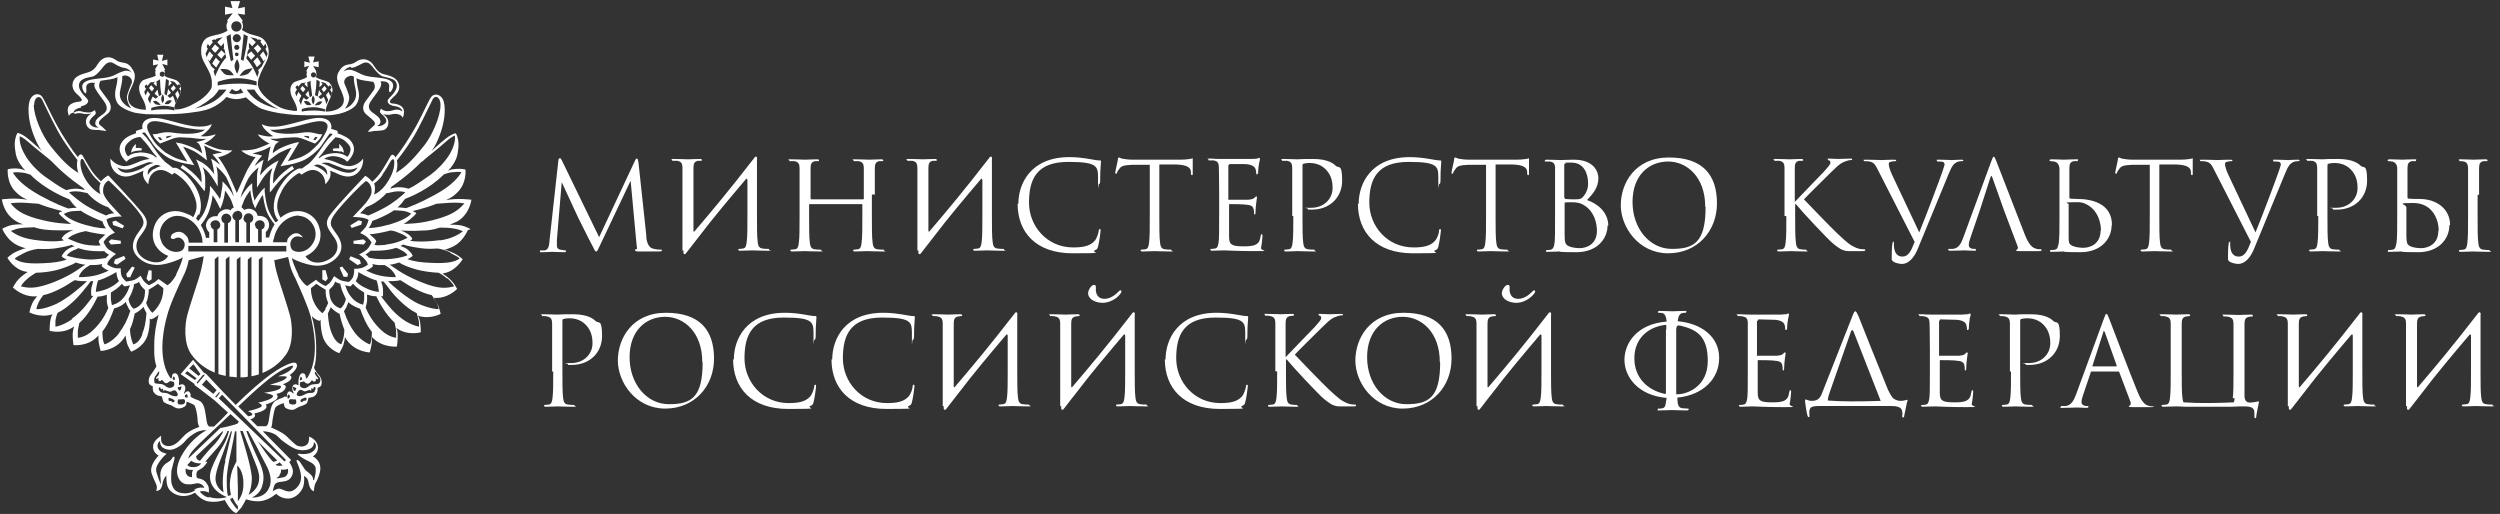
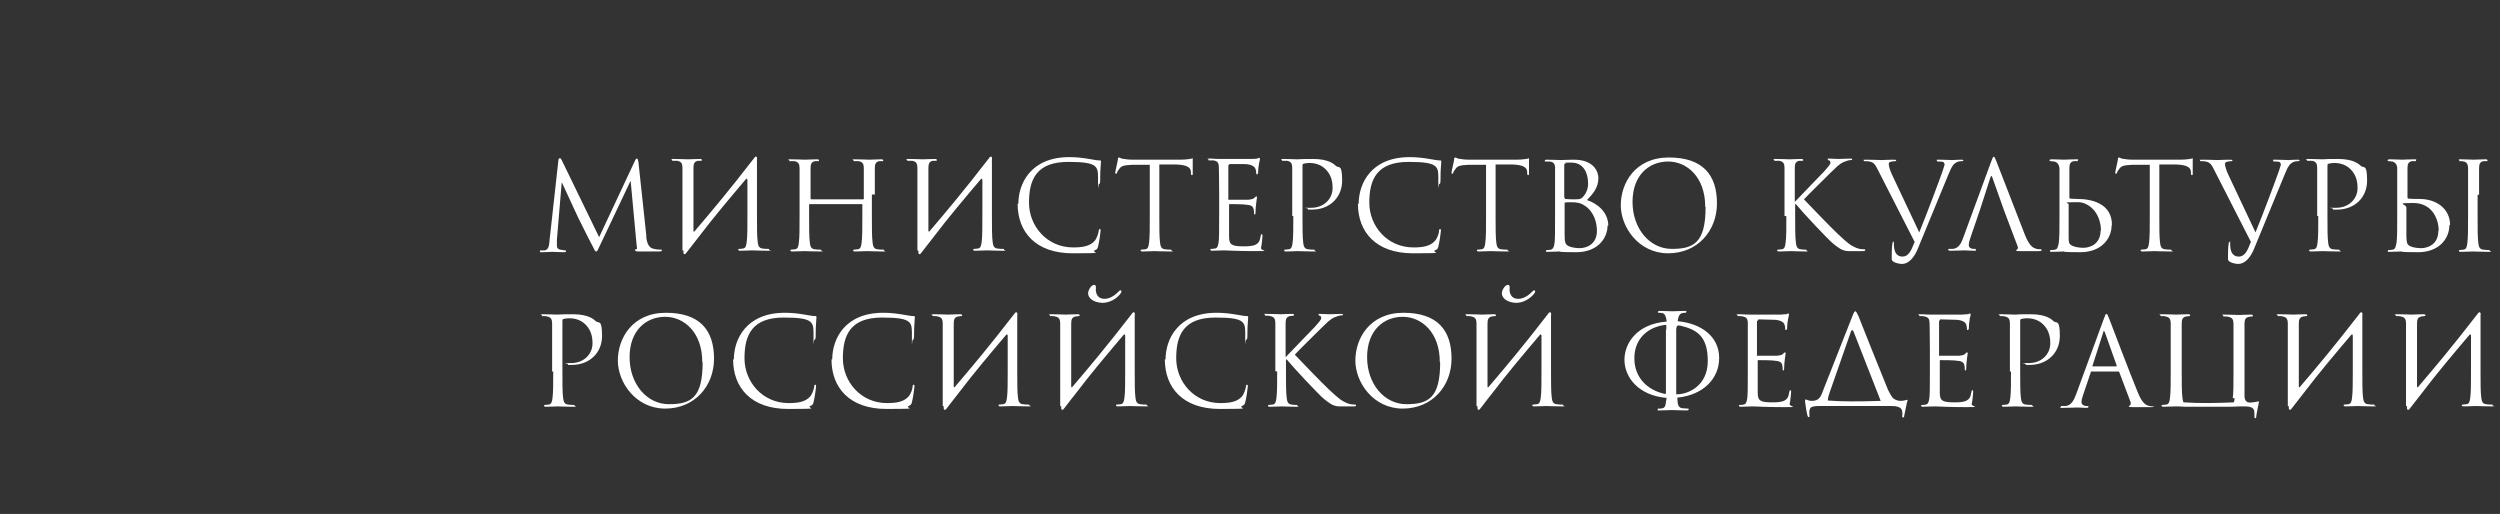
<svg xmlns="http://www.w3.org/2000/svg" id="_Слой_1" data-name="Слой_1" version="1.1" viewBox="0 0 681 140">
  <rect x="0" y="0" width="681" height="140" fill="#333333" stroke="none" />
  <defs>
    <style> .st0 { fill: #fff; } </style>
  </defs>
  <path class="st0" d="M176,64.2c.1,1.2.4,3.1,1.8,3.5,1,.3,1.8.3,2.2.3s.3,0,.3.2c0,.2-.3.3-.7.3h-3.4c-.9,0-1.7,0-2.2,0-.8,0-1-.1-1-.4s.2-.2.4-.2c.2,0,.1-.7,0-1.3l-1.6-17.2h-.1l-8.2,17.3c-.7,1.5-.8,1.8-1.1,1.8s-.4-.3-1-1.5c-.9-1.6-3.7-7.4-3.9-7.7-.3-.6-4-8.6-4.4-9.5h-.1l-1.3,15.5c0,.5,0,1.1,0,1.7s.4.9.9,1c.6.1,1.1.2,1.3.2s.3,0,.3.2c0,.2-.2.3-.6.3-1.2,0-2.8-.1-3.1-.1s-1.9.1-2.8.1-.6,0-.6-.3.2-.2.3-.2c.3,0,.5,0,1,0,1.1-.2,1.2-1.5,1.3-2.8l2.4-21.7c0-.4.2-.6.4-.6s.3.1.5.5l10.2,21,9.8-20.9c.1-.3.3-.5.5-.5s.3.3.4.9l2.2,20.5h0ZM186.2,68.3c-.2,1.1.4,1.2.8.5l.4-.5,2.8-3.6c4.1-5.4,8.5-10.6,12.9-15.8.3-.4.5-.2.5.2v9.6c0,3.2,0,5.8-.2,7.2-.1,1-.3,1.7-1,1.8-.3,0-.7.1-1,.1s-.3.1-.3.2c0,.2.2.3.5.3,1,0,3.1-.1,3.3-.1s2.3.1,4.1.1.5-.1.5-.3,0-.2-.3-.2c-.3,0-1,0-1.5-.1-1-.1-1.2-.9-1.3-1.8-.2-1.4-.2-4-.2-7.2v-15.1c.2-1.1-.4-1.2-.8-.5-6.8,8.8-11.5,14.4-16.2,19.9-.1.2-.3.1-.3-.1,0-11,0-16.2,0-17.2,0-1.2.3-1.7,1.2-1.9.4,0,.6,0,.8,0s.3,0,.3-.2c0-.2-.2-.3-.5-.3-1,0-3.1.1-3.3.1s-2.3-.1-3.8-.1-.5,0-.5.3.1.2.3.2c.3,0,.9,0,1.1,0,1.1.2,1.4.8,1.4,1.9,0,1.1,0,2,0,7.2v15.3h0ZM238.3,53c0-5.2,0-6.1,0-7.2,0-1.2.3-1.7,1.2-1.9.4,0,.6,0,.8,0s.3,0,.3-.2c0-.2-.2-.3-.5-.3-1,0-3.1.1-3.3.1s-2.3-.1-3.8-.1-.5,0-.5.3.1.2.3.2c.3,0,.9,0,1.1,0,1.1.2,1.4.8,1.4,1.9,0,1.1,0,2.4,0,7.6v.7c0,.2,0,.2-.2.2h-14.1c0,0-.2,0-.2-.2v-.7c0-5.2,0-6.5,0-7.6,0-1.2.3-1.7,1.2-1.9.4,0,.6,0,.8,0s.3,0,.3-.2c0-.2-.2-.3-.5-.3-1,0-3.1.1-3.3.1s-2.3-.1-3.8-.1-.5,0-.5.3.1.2.3.2c.3,0,.9,0,1.1,0,1.1.2,1.4.8,1.4,1.9,0,1.1,0,2,0,7.2v5.9c0,3.2,0,5.8-.2,7.2-.1,1-.3,1.7-1,1.8-.3,0-.7.1-1,.1s-.3.1-.3.2c0,.2.2.3.5.3,1,0,3.1-.1,3.3-.1s2.3.1,4.1.1.5-.1.5-.3,0-.2-.3-.2c-.3,0-1,0-1.5-.1-1-.1-1.2-.9-1.3-1.8-.2-1.4-.2-4-.2-7.2v-3.1c0-.2.1-.2.2-.2h14.1c.1,0,.2,0,.2.2v3.1c0,3.2,0,5.8-.2,7.2-.1,1-.3,1.7-1,1.8-.3,0-.7.1-1,.1s-.3.1-.3.2c0,.2.2.3.5.3,1,0,3.1-.1,3.3-.1s2.3.1,4.1.1.5-.1.5-.3,0-.2-.3-.2c-.3,0-1,0-1.5-.1-1-.1-1.2-.9-1.3-1.8-.2-1.4-.2-4-.2-7.2v-5.9h0ZM250.2,68.3c-.2,1.1.4,1.2.8.5l.4-.5,2.8-3.6c4.1-5.4,8.5-10.6,12.9-15.8.3-.4.5-.2.5.2v9.6c0,3.2,0,5.8-.2,7.2-.1,1-.3,1.7-1,1.8-.3,0-.7.1-1,.1s-.3.1-.3.2c0,.2.2.3.5.3,1,0,3.1-.1,3.3-.1s2.3.1,4.1.1.5-.1.5-.3,0-.2-.3-.2c-.3,0-1,0-1.5-.1-1-.1-1.2-.9-1.3-1.8-.2-1.4-.2-4-.2-7.2v-15.1c.2-1.1-.4-1.2-.8-.5-6.8,8.8-11.5,14.4-16.2,19.9-.1.2-.3.1-.3-.1,0-11,0-16.2,0-17.2,0-1.2.3-1.7,1.2-1.9.4,0,.6,0,.8,0s.3,0,.3-.2c0-.2-.2-.3-.5-.3-1,0-3.1.1-3.3.1s-2.3-.1-3.8-.1-.5,0-.5.3.1.2.3.2c.3,0,.9,0,1.1,0,1.1.2,1.4.8,1.4,1.9,0,1.1,0,2,0,7.2v15.3h0ZM277.2,55.5c0,7.7,4.9,13.5,15,13.5s4.7-.2,6-.8c.6-.3.7-.3.9-1,.3-1.1.7-4,.7-4.3s0-.5-.2-.5-.3.1-.3.5c-.1.6-.5,2.1-1.2,2.8-1.3,1.4-3.3,1.7-5.8,1.7-7.1,0-12-5.8-12-12.2s2.1-11.1,10.7-11.1,8.1,1.4,8.1,5.3,0,.7.3.7.3-.5.3-2.1.2-3.5.2-3.9,0-.4-.4-.4c-1.3,0-4.3-.9-8.2-.9-10.6,0-13.9,7.3-13.9,12.7M316.1,44.8h4.2c3.2.1,4,.9,4.1,1.9v.4c0,.5.1.6.3.6s.2-.1.2-.4,0-2.7,0-3.7,0-.4-.2-.4c-.3,0-1.2.3-3.3.3h-12.5c-.4,0-1.7,0-2.6-.2-.9,0-1.2-.4-1.5-.4s-.3.4-.3.6c0,.3-.7,3.1-.7,3.5s0,.3.2.3.2,0,.3-.3c0-.2.2-.5.6-1,.5-.8,1.3-1,3.4-1.1h4.9c0,0,0,14,0,14,0,3.2,0,5.8-.2,7.2-.1,1-.3,1.7-1,1.8-.3,0-.7.1-1,.1s-.3.1-.3.2c0,.2.2.3.5.3,1,0,3.1-.1,3.3-.1s2.3.1,4.1.1.5-.1.5-.3,0-.2-.3-.2c-.3,0-1,0-1.5-.1-1-.1-1.2-.9-1.3-1.8-.2-1.4-.2-4-.2-7.2v-14.1ZM334.8,45c0-.2,0-.3.2-.3.7,0,3.7,0,3.9,0,2,0,2.8.7,3,1.1.2.4.3,1,.3,1.3s0,.4.2.4.2-.2.3-.3c0-.4.1-1.9.2-2.2.1-.9.3-1.3.3-1.6s0-.4-.2-.4-.3.1-.5.2c-.1,0-.9.1-1.5.1-.5,0-3.9,0-7.5,0s-2.3-.1-3.8-.1-.5,0-.5.3.1.2.3.2c.3,0,.9,0,1.1,0,1.1.2,1.3.7,1.4,1.5,0,.6.1,2,.1,7.6v5.9c0,4.1,0,6.8-.2,7.6-.2,1-.4,1.3-.9,1.4-.3,0-.7.1-1,.1s-.3.1-.3.2c0,.2.2.3.5.3.7,0,2.4-.1,3.3-.1s3.2.2,8.2.2,1.6,0,1.8-.9c.2-.7.4-3,.4-3.2s0-.5-.2-.5-.2.1-.3.5c-.2,1.4-.6,2-1.5,2.4-.9.4-2.3.4-3.2.4-3.3,0-3.9-.5-3.9-2.7v-8.6c0-.1,0-.2.2-.2.6,0,3.9,0,4.8.2,1.3.1,1.6.7,1.7,1.2.1.4.1.8.1,1.1s0,.3.2.3.2-.3.2-.6c0-1.6.4-3.9.4-4,0-.2,0-.3-.2-.3-.1,0-.3.2-.5.4-.3.3-.8.4-1.6.5-.8,0-4.9,0-5.3,0s-.2-.1-.2-.3v-9.2h0ZM352.3,58.9c0,3.2,0,5.8-.2,7.2-.1,1-.3,1.7-1,1.8-.3,0-.7.1-1,.1s-.3.1-.3.2c0,.2.2.3.5.3,1,0,3.1-.1,3.2-.1.2,0,2.3.1,4.1.1s.5-.1.5-.3,0-.2-.3-.2c-.3,0-1,0-1.5-.1-1-.1-1.2-.9-1.3-1.8-.2-1.4-.2-4-.2-7.2v-13.7c0-.3,0-.6.3-.6.3-.1.9-.2,1.4-.2s2.8-.1,4.6,1.7c1.8,1.8,1.9,4,1.9,5.1,0,3.1-2.5,5.4-5.8,5.4s-.9,0-.9.3.2.2.4.2c.2,0,.5,0,.7,0,4.7,0,8.2-3.2,8.2-7.9s-.9-3.3-1.7-4c-.5-.5-2-1.9-6.2-1.9s-3.5.1-4.2.1-2.3-.1-3.8-.1-.5,0-.5.3.1.2.3.2c.3,0,.9,0,1.1,0,1.1.2,1.4.8,1.4,1.9,0,1.1,0,2,0,7.2v5.9h0ZM369.9,55.5c0,7.7,4.9,13.5,15,13.5s4.7-.2,6-.8c.6-.3.7-.3.9-1,.3-1.1.7-4,.7-4.3s0-.5-.2-.5-.3.1-.3.5c0,.6-.5,2.1-1.2,2.8-1.3,1.4-3.3,1.7-5.8,1.7-7.1,0-12-5.8-12-12.2s2.1-11.1,10.7-11.1,8.1,1.4,8.1,5.3,0,.7.3.7.3-.5.3-2.1.2-3.5.2-3.9,0-.4-.4-.4c-1.3,0-4.3-.9-8.2-.9-10.6,0-13.9,7.3-13.9,12.7ZM407.7,44.8h4.2c3.2.1,4,.9,4.1,1.9v.4c0,.5.1.6.3.6s.2-.1.2-.4,0-2.7,0-3.7,0-.4-.2-.4c-.3,0-1.2.3-3.3.3h-12.5c-.4,0-1.7,0-2.6-.2-.9,0-1.2-.4-1.5-.4s-.3.4-.3.6c0,.3-.7,3.1-.7,3.5s0,.3.2.3.2,0,.3-.3c0-.2.2-.5.6-1,.5-.8,1.3-1,3.4-1.1h4.9c0,0,0,14,0,14,0,3.2,0,5.8-.2,7.2-.1,1-.3,1.7-1,1.8-.3,0-.7.1-1,.1s-.3.1-.3.2c0,.2.2.3.5.3,1,0,3.1-.1,3.3-.1s2.3.1,4.1.1.5-.1.5-.3,0-.2-.3-.2c-.3,0-1,0-1.5-.1-1-.1-1.2-.9-1.3-1.8-.2-1.4-.2-4-.2-7.2v-14.1h0ZM437.9,61.4c0,3.6-2.8,7.3-8.5,7.3s-4.2-.2-4.4-.2-2.3.1-3.3.1-.5,0-.5-.3,0-.2.3-.2c.3,0,.7,0,1-.1.5-.2.7-.5.9-1.4.2-.9.2-3.6.2-7.6v-5.9c0-5.6,0-7,0-7.6-.1-.8-.3-1.3-1.4-1.5-.3,0-.8,0-1.1,0s-.3,0-.3-.2c0-.2.2-.3.5-.3,1.5,0,3.6.1,3.8.1.8,0,2.1-.1,3.6-.1,5.5,0,6.7,3.3,6.7,5,0,2.7-1.6,4.4-3.1,6,2.5.8,5.8,3.1,5.8,7ZM426.2,53.8c0,.2,0,.3.2.4.2,0,.8.1,2,.1,1.9,0,2.3,0,3-.9.7-.8,1.2-2,1.2-3.4,0-2.8-1.2-5.7-4.5-5.7s-1.1,0-1.6.2c-.3,0-.4.2-.4.4v8.9ZM435,62.8c0-2-.7-5-3.2-6.7-1.3-.9-2.4-1-3.6-1-2,0-2,0-2,.3v8.1c0,2.5.1,3.1,1.2,3.6.9.4,2.3.5,2.9.5,1.8,0,4.7-1,4.7-4.7h0ZM467.7,55.4c0,7.5-5.3,13.6-13.3,13.6s-12.9-7.1-12.9-13.1,3.9-13,13.1-13,13.1,4.7,13.1,12.5h0ZM464.5,56.3c0-8-4.9-12.3-10.1-12.3s-9.7,3.7-9.7,11,4.7,12.8,10.7,12.8,9.2-1.7,9.2-11.4h0ZM486.6,58.9c0,3.2,0,5.8-.2,7.2-.1,1-.3,1.7-1,1.8-.3,0-.7.1-1,.1s-.3.1-.3.2c0,.2.2.3.5.3,1,0,2.9-.1,3.2-.1s2.2.1,3.8.1.5-.1.5-.3,0-.2-.3-.2c-.3,0-.8,0-1.3-.1-1-.1-1.2-.9-1.3-1.8-.2-1.9-.2-3.8-.2-7.2v-3.3h.2c1.6,2,8.7,9.6,10.2,10.8,1.4,1.1,2.3,1.9,4,2,.7,0,1.4,0,2.3,0h1.7c.6,0,.7-.1.7-.3s-.2-.2-.4-.2-1.2,0-2.1-.4c-1.6-.7-2.2-1.2-5-3.8-1.4-1.3-8.3-8.4-9.2-9.4.7-.8,6.5-6.5,7.3-7.3,1.5-1.4,2.2-2.3,3.6-2.9.7-.3,1.4-.5,1.9-.5s.3,0,.3-.2-.1-.2-.5-.2c-.8,0-3,.1-3.2.1-.8,0-1.8-.1-2.5-.1s-.4,0-.4.2.1.2.3.3c.3,0,.4.3.4.7s-.9,1.4-1.8,2.4c-1.2,1.3-7.2,7.4-7.8,8.1h-.1v-2c0-5.2,0-6.1,0-7.2,0-1.2.3-1.7,1.2-1.9.4,0,.6,0,.8,0s.3,0,.3-.2c0-.2-.2-.3-.5-.3-1,0-2.9.1-3.2.1s-2.2-.1-3.7-.1-.5,0-.5.3.1.2.3.2c.3,0,.9,0,1.1,0,1.1.2,1.4.8,1.4,1.9,0,1.1,0,2,0,7.2v5.9ZM521.5,66c-.9,2.3-1.6,3.9-3.3,3.9s-2.3-1.5-2.3-3.3,0-.6-.2-.6-.2,0-.2.3c-.2,1.1-.2,3-.2,4.2,0,.4.2.6.5.8.6.4,1.8.6,2.3.6,1.8,0,3.4-1.7,4.5-4.6l8.2-19.9c.9-2.3,1.5-2.8,2-3.1.6-.4,1.4-.4,1.6-.4s.4,0,.4-.2c0-.2-.2-.2-.5-.2-1,0-2.4.1-2.6.1-.4,0-1.9-.1-3.3-.1s-.7,0-.8.3c0,.2.2.2.4.2.4,0,.9,0,1.3.1.3.2.4.5.4.8l-.5,1.6c-.9,2.6-4.5,12.2-6.4,16.8l-7.5-15.9c-.5-1.1-.8-2.2-.8-2.6s0-.5.4-.7c.3-.1.9-.2,1.3-.2s.3,0,.3-.2-.3-.2-.9-.2c-1.3,0-2.8.1-3.1.1s-2.3-.1-3.9-.1-.9,0-.9.2,0,.2.3.2.8,0,1.3.1c1.2.3,1.5.8,2.4,2.6l9.9,19.4h0ZM539.3,57.3l2.9-9c.2-.5.3-.5.5,0l3.2,9,.6,1.6,3.1,8.2c.2.5,0,.8-.2.9-.1,0-.2.1-.2.2,0,.2.4.2,1,.2,2.3,0,4.7,0,5.2,0s.7,0,.7-.3-.1-.2-.3-.2c-.3,0-.8,0-1.3-.2-.7-.2-1.7-.7-2.9-3.7-2-5.1-7.3-18.8-7.8-20.1-.4-1-.5-1.2-.7-1.2s-.3.2-.7,1.3l-7.6,20.7c-.6,1.7-1.3,2.9-2.8,3.1-.3,0-.7,0-1,0s-.3,0-.3.2c0,.2.2.3.6.3,1.6,0,3.4-.1,3.8-.1s1.8.1,2.6.1.5,0,.5-.3,0-.2-.3-.2h-.3c-.6,0-1.3-.3-1.3-1s.2-1.4.5-2.2l2.6-7.6ZM575.2,61.4c0,3.6-2.8,7.3-8.5,7.3s-4.2-.2-4.4-.2-2.3.1-3.3.1-.5,0-.5-.3,0-.2.3-.2c.3,0,.7,0,1-.1.7-.1.8-.9,1-1.8.2-1.4.2-4,.2-7.2v-13.1c-.1-1.1-.6-1.7-1.4-1.9-.4,0-.8-.1-1-.1s-.3,0-.3-.2c0-.2.2-.3.5-.3,1.1,0,3.2.1,3.4.1s2.3-.1,3.3-.1.5,0,.5.3-.1.2-.3.2c-.2,0-.4,0-.8,0-.9.2-1.2.7-1.2,1.9v7.9c0,.2,0,.3.2.4.2,0,.8.1,2,.1,3.5,0,9.4,1,9.4,7.1h0ZM572.3,62.8c0-2-.7-5-3.2-6.7-1.9-1.3-3-1-5.1-1s-.5.3-.5.5v1.6c0,2.6,0,6.7,0,7.2,0,1.6,0,2.1,1.1,2.6.9.4,2.3.5,2.9.5,1.8,0,4.7-1,4.7-4.7h0ZM588.5,44.8h4.2c3.2.1,4,.9,4.1,1.9v.4c0,.5.1.6.3.6s.2-.1.2-.4,0-2.7,0-3.7,0-.4-.2-.4c-.3,0-1.2.3-3.3.3h-12.5c-.4,0-1.7,0-2.6-.2-.9,0-1.2-.4-1.5-.4s-.3.4-.3.6c0,.3-.7,3.1-.7,3.5s0,.3.2.3c.1,0,.2,0,.3-.3,0-.2.2-.5.6-1,.5-.8,1.3-1,3.4-1.1h4.9c0,0,0,14,0,14,0,3.2,0,5.8-.2,7.2-.1,1-.3,1.7-1,1.8-.3,0-.7.1-1,.1s-.3.1-.3.2c0,.2.2.3.5.3,1,0,3.1-.1,3.3-.1s2.3.1,4.1.1.5-.1.5-.3,0-.2-.3-.2c-.3,0-1,0-1.5-.1-1-.1-1.2-.9-1.3-1.8-.2-1.4-.2-4-.2-7.2v-14.1ZM613.1,66c-.9,2.3-1.6,3.9-3.3,3.9s-2.3-1.5-2.3-3.3,0-.6-.2-.6-.2,0-.2.3c-.2,1.1-.2,3-.2,4.2,0,.4.2.6.5.8.6.4,1.8.6,2.3.6,1.8,0,3.4-1.7,4.5-4.6l8.2-19.9c.9-2.3,1.5-2.8,2-3.1.6-.4,1.4-.4,1.6-.4s.4,0,.4-.2c0-.2-.2-.2-.5-.2-1,0-2.4.1-2.6.1-.4,0-1.9-.1-3.3-.1s-.7,0-.8.3c0,.2.2.2.4.2.4,0,.9,0,1.3.1.3.2.4.5.4.8l-.5,1.6c-.9,2.6-4.5,12.2-6.4,16.8l-7.5-15.9c-.5-1.1-.8-2.2-.8-2.6s0-.5.4-.7c.3-.1.9-.2,1.3-.2s.3,0,.3-.2-.3-.2-.9-.2c-1.3,0-2.8.1-3.1.1s-2.3-.1-3.9-.1-.9,0-.9.2,0,.2.3.2.8,0,1.3.1c1.2.3,1.5.8,2.4,2.6l9.9,19.4h0ZM631.5,58.9c0,3.2,0,5.8-.2,7.2-.1,1-.3,1.7-1,1.8-.3,0-.7.1-1,.1s-.3.1-.3.2c0,.2.2.3.5.3,1,0,3.1-.1,3.2-.1.2,0,2.3.1,4.1.1s.5-.1.5-.3,0-.2-.3-.2c-.3,0-1,0-1.5-.1-1-.1-1.2-.9-1.3-1.8-.2-1.4-.2-4-.2-7.2v-13.7c0-.3,0-.6.3-.6.3-.1.9-.2,1.4-.2s2.8-.1,4.6,1.7c1.8,1.8,1.9,4,1.9,5.1,0,3.1-2.5,5.4-5.8,5.4s-.9,0-.9.3.2.2.4.2c.2,0,.5,0,.7,0,4.7,0,8.2-3.2,8.2-7.9s-.9-3.3-1.7-4c-.5-.5-2-1.9-6.2-1.9s-3.5.1-4.2.1-2.3-.1-3.8-.1-.5,0-.5.3.1.2.3.2c.3,0,.9,0,1.1,0,1.1.2,1.4.8,1.4,1.9,0,1.1,0,2,0,7.2v5.9h0ZM667.2,61.4c0,3.6-2.8,7.3-8.5,7.3s-4.2-.2-4.4-.2-2.3.1-3.3.1-.5,0-.5-.3,0-.2.3-.2c.3,0,.7,0,1-.1.7-.1.8-.9,1-1.8.2-1.4.2-4,.2-7.2v-5.9c0-5.2,0-5.1,0-7.2,0-1.1-.6-1.7-1.3-1.9-.4,0-.8-.1-1-.1s-.3,0-.3-.2c0-.2.2-.3.5-.3,1.1,0,3.2.1,3.4.1s2.3-.1,3.3-.1.5,0,.5.3-.1.2-.3.2c-.2,0-.4,0-.8,0-.9.2-1.2.7-1.2,1.9v7.9c0,.2,0,.3.2.4.2,0,.8.1,2,.1h1.1c4.5,0,8.3,2.6,8.3,7.1h0ZM664.3,62.8c0-3-1.7-7.5-6.9-7.5s-1.9.3-1.9,1.2v.8c0,2.6,0,6.7,0,7.2.1,1.6.1,2.1,1.1,2.6.9.4,2.3.5,2.9.5,1.8,0,4.7-1,4.7-4.7h0ZM675.3,53c0-5.2,0-6.1,0-7.2,0-1.2.3-1.7,1.2-1.9.4,0,.6,0,.8,0s.3,0,.3-.2c0-.2-.2-.3-.5-.3-1,0-3.1.1-3.3.1s-2.3-.1-3.4-.1-.5,0-.5.3.1.2.3.2c.2,0,.7,0,1,.1.7.2,1.1.7,1.1,1.9,0,1.1,0,2,0,7.2v5.9c0,3.2,0,5.8-.2,7.2-.1,1-.3,1.7-1,1.8-.3,0-.7.1-1,.1s-.3.1-.3.2c0,.2.2.3.5.3,1,0,3.1-.1,3.3-.1s2.3.1,4.1.1.5-.1.5-.3,0-.2-.3-.2c-.3,0-1,0-1.5-.1-1-.1-1.2-.9-1.3-1.8-.2-1.4-.2-4-.2-7.2v-5.9h0ZM150.7,101.2c0,3.2,0,5.8-.2,7.2-.1,1-.3,1.7-1,1.8-.3,0-.7.1-1,.1s-.3.1-.3.2c0,.2.2.3.5.3,1,0,3.1-.1,3.2-.1.2,0,2.3.1,4.1.1s.5-.1.5-.3,0-.2-.3-.2c-.3,0-1,0-1.5-.1-1-.1-1.2-.9-1.3-1.8-.2-1.4-.2-4-.2-7.2v-13.7c0-.3,0-.6.3-.6.3-.1.9-.2,1.4-.2s2.8-.1,4.6,1.7c1.8,1.8,1.9,4,1.9,5.1,0,3.1-2.5,5.4-5.8,5.4s-.9,0-.9.3.2.2.4.2c.2,0,.5,0,.7,0,4.7,0,8.2-3.2,8.2-7.9s-.9-3.3-1.7-4c-.5-.5-2-1.9-6.2-1.9s-3.5.1-4.2.1-2.3-.1-3.8-.1-.5,0-.5.3.1.2.3.2c.3,0,.9,0,1.1.1,1.1.2,1.4.8,1.4,1.9,0,1.1,0,2,0,7.2v5.9h0ZM194.5,97.7c0,7.5-5.3,13.6-13.3,13.6s-12.9-7.1-12.9-13.1,3.9-13,13.1-13,13.1,4.7,13.1,12.5ZM191.3,98.6c0-8-4.9-12.3-10.1-12.3s-9.7,3.7-9.7,11,4.7,12.8,10.7,12.8,9.2-1.7,9.2-11.4h0ZM199.7,97.9c0,7.7,4.9,13.5,15,13.5s4.7-.2,6-.8c.6-.3.7-.3.9-1,.3-1.1.7-4,.7-4.3s0-.5-.2-.5-.3.1-.3.5c-.1.6-.5,2.1-1.2,2.8-1.3,1.4-3.3,1.7-5.8,1.7-7.1,0-12-5.8-12-12.2s2.1-11.1,10.7-11.1,8.1,1.4,8.1,5.3,0,.7.3.7.3-.5.3-2.1.2-3.5.2-3.9,0-.4-.4-.4c-1.3,0-4.3-.9-8.2-.9-10.6,0-13.9,7.3-13.9,12.7M226.5,97.9c0,7.7,4.9,13.5,15,13.5s4.7-.2,6-.8c.6-.3.7-.3.9-1,.3-1.1.7-4,.7-4.3s0-.5-.2-.5-.3.1-.3.5c0,.6-.5,2.1-1.2,2.8-1.3,1.4-3.3,1.7-5.8,1.7-7.1,0-12-5.8-12-12.2s2.1-11.1,10.7-11.1,8.1,1.4,8.1,5.3,0,.7.3.7.3-.5.3-2.1.2-3.5.2-3.9,0-.4-.4-.4c-1.3,0-4.3-.9-8.2-.9-10.6,0-13.9,7.3-13.9,12.7M257.1,110.7c-.2,1.1.4,1.2.8.5l.4-.5,2.8-3.6c4.1-5.4,8.5-10.6,12.9-15.8.3-.4.5-.2.5.2v9.6c0,3.2,0,5.8-.2,7.2-.1,1-.3,1.7-1,1.8-.3,0-.7.1-1,.1s-.3.1-.3.2c0,.2.2.3.5.3,1,0,3.1-.1,3.3-.1s2.3.1,4.1.1.5-.1.5-.3,0-.2-.3-.2c-.3,0-1,0-1.5-.1-1-.1-1.2-.9-1.3-1.8-.2-1.4-.2-4-.2-7.2v-15.1c.2-1.1-.4-1.2-.8-.5-6.8,8.8-11.5,14.4-16.2,19.9-.1.2-.3.1-.3-.1,0-11,0-16.2,0-17.2,0-1.2.3-1.7,1.2-1.9.4,0,.6-.1.8-.1s.3,0,.3-.2c0-.2-.2-.3-.5-.3-1,0-3.1.1-3.3.1s-2.3-.1-3.8-.1-.5,0-.5.3.1.2.3.2c.3,0,.9,0,1.1.1,1.1.2,1.4.8,1.4,1.9,0,1.1,0,2,0,7.2v15.3h0ZM289.1,110.7c-.2,1.1.4,1.2.8.5l.4-.5c1-1.3,1.9-2.5,2.8-3.6,4.1-5.4,8.5-10.6,12.9-15.8.3-.4.5-.2.5.2v9.6c0,3.2,0,5.8-.2,7.2-.1,1-.3,1.7-1,1.8-.3,0-.7.1-1,.1s-.3.1-.3.2c0,.2.2.3.5.3,1,0,3.1-.1,3.3-.1s2.3.1,4.1.1.5-.1.5-.3,0-.2-.3-.2c-.3,0-1,0-1.5-.1-1-.1-1.2-.9-1.3-1.8-.2-1.4-.2-4-.2-7.2v-15.1c.2-1.1-.4-1.2-.8-.5-6.8,8.8-11.5,14.4-16.2,19.9-.1.2-.3.1-.3-.1,0-11,0-16.2,0-17.2,0-1.2.3-1.7,1.2-1.9.4,0,.6-.1.8-.1s.3,0,.3-.2c0-.2-.2-.3-.5-.3-1,0-3.1.1-3.3.1s-2.3-.1-3.8-.1-.5,0-.5.3.1.2.3.2c.3,0,.9,0,1.1.1,1.1.2,1.4.8,1.4,1.9,0,1.1,0,2,0,7.2v15.3h0ZM317.3,97.9c0,7.7,4.9,13.5,15,13.5s4.7-.2,6-.8c.6-.3.7-.3.9-1,.3-1.1.7-4,.7-4.3s0-.5-.2-.5-.3.1-.3.5c-.1.6-.5,2.1-1.2,2.8-1.3,1.4-3.3,1.7-5.8,1.7-7.1,0-12-5.8-12-12.2s2.1-11.1,10.7-11.1,8.1,1.4,8.1,5.3,0,.7.3.7.3-.5.3-2.1.2-3.5.2-3.9,0-.4-.4-.4c-1.3,0-4.3-.9-8.2-.9-10.6,0-13.9,7.3-13.9,12.7M347.9,101.2c0,3.2,0,5.8-.2,7.2-.1,1-.3,1.7-1,1.8-.3,0-.7.1-1,.1s-.3.1-.3.2c0,.2.2.3.5.3,1,0,2.9-.1,3.2-.1s2.2.1,3.8.1.5-.1.5-.3,0-.2-.3-.2c-.3,0-.8,0-1.3-.1-1-.1-1.2-.9-1.3-1.8-.2-1.4-.2-4-.2-7.2v-3.3h.2c1.6,2,8.7,9.6,10.2,10.8,1.4,1.1,2.3,1.9,4,2,.7,0,1.4,0,2.3,0h1.7c.6,0,.7-.1.7-.3s-.2-.2-.4-.2-1.2,0-2.1-.4c-1.6-.7-2.2-1.2-5-3.8-1.4-1.3-8.3-8.4-9.2-9.4.7-.8,6.5-6.5,7.3-7.3,1.5-1.4,2.2-2.3,3.6-2.9.7-.3,1.4-.5,1.9-.5s.3,0,.3-.2-.1-.2-.5-.2c-.8,0-3,.1-3.2.1-.8,0-1.8-.1-2.5-.1s-.4,0-.4.2.1.2.3.3c.3.1.4.3.4.7s-.9,1.4-1.8,2.4c-1.2,1.3-7.2,7.4-7.8,8.1h-.1v-2c0-5.2,0-6.1,0-7.2,0-1.2.3-1.7,1.2-1.9.4,0,.6-.1.8-.1s.3,0,.3-.2c0-.2-.2-.3-.5-.3-1,0-2.9.1-3.2.1s-2.2-.1-3.7-.1-.5,0-.5.3.1.2.3.2c.3,0,.9,0,1.1.1,1.1.2,1.4.8,1.4,1.9,0,1.1,0,2,0,7.2v5.9h0ZM395.4,97.7c0,7.5-5.3,13.6-13.3,13.6s-12.9-7.1-12.9-13.1,3.9-13,13.1-13,13.1,4.7,13.1,12.5ZM392.2,98.6c0-8-4.9-12.3-10.1-12.3s-9.7,3.7-9.7,11,4.7,12.8,10.7,12.8,9.2-1.7,9.2-11.4ZM402.5,110.7c-.2,1.1.4,1.2.8.5l.4-.5c1-1.3,1.9-2.5,2.8-3.6,4.1-5.4,8.5-10.6,12.9-15.8.3-.4.5-.2.5.2v9.6c0,3.2,0,5.8-.2,7.2-.1,1-.3,1.7-1,1.8-.3,0-.7.1-1,.1s-.3.1-.3.2c0,.2.2.3.5.3,1,0,3.1-.1,3.3-.1s2.3.1,4.1.1.5-.1.5-.3,0-.2-.3-.2c-.3,0-1,0-1.5-.1-1-.1-1.2-.9-1.3-1.8-.2-1.4-.2-4-.2-7.2v-15.1c.2-1.1-.4-1.2-.8-.5-6.8,8.8-11.5,14.4-16.2,19.9-.1.2-.3.1-.3-.1,0-11,0-16.2,0-17.2,0-1.2.3-1.7,1.2-1.9.4,0,.6-.1.8-.1s.3,0,.3-.2c0-.2-.2-.3-.5-.3-1,0-3.1.1-3.3.1s-2.3-.1-3.8-.1-.5,0-.5.3.1.2.3.2c.3,0,.9,0,1.1.1,1.1.2,1.4.8,1.4,1.9,0,1.1,0,2,0,7.2v15.3h0ZM456.9,108.3h0c.1,1.3,0,2.7,1.3,2.9.5,0,1.2.1,1.5.1s.3,0,.3.2c0,.2-.2.3-.5.3-1.8,0-3.9-.1-4.1-.1s-2.3.1-3.3.1-.5,0-.5-.3,0-.2.3-.2c.3,0,.7,0,1-.1,1-.2.8-1.7,1.1-2.8h0c-7.9-.7-11.5-5.8-11.5-10.4s3.5-9.8,11.5-10.4h0c-.1-1.1-.4-2.1-1.1-2.3-.4-.1-.8-.1-1-.1s-.3,0-.3-.2c0-.2.2-.3.5-.3,1.1,0,3.2.1,3.4.1s2.3-.1,3.3-.1.5,0,.5.3-.1.2-.3.2c-.2,0-.4,0-.8.1-.8.2-1.1,1.2-1.2,2.2h0c6.6.6,11.3,4.3,11.3,10s-4.4,10.1-11.3,10.8h0ZM453.9,89.8v-1.1c0-.2-.2-.2-.3-.2-4.8.6-8.4,3.8-8.4,9.1s3.6,8.7,8.3,9.7c.2,0,.3,0,.3-.3,0-1.5,0-3.4,0-5.8v-11.4h0ZM456.9,107.4c2.6,0,8.3-2,8.3-9.1s-3.4-8.6-7.5-9.6c-.3,0-.5-.1-.7,0-.2.1-.3.2-.4,1v.6s0,11,0,11c0,2.5,0,4.5,0,6,0,0,0,.1.1.1h0ZM478.9,87.3c0-.2,0-.3.2-.3.7,0,3.7.1,3.9.1,2,0,2.8.7,3,1.1.2.4.3,1,.3,1.3s0,.4.2.4.2-.2.3-.3c0-.4.1-1.9.2-2.2.1-.9.3-1.3.3-1.6s0-.4-.2-.4-.3.1-.5.2c-.1,0-.9,0-1.5.1-.5,0-3.9,0-7.5,0s-2.3-.1-3.8-.1-.5,0-.5.3.1.2.3.2c.3,0,.9,0,1.1.1,1.1.2,1.3.7,1.4,1.5,0,.6,0,2,0,7.6v5.9c0,4.1,0,6.8-.2,7.6-.2,1-.4,1.3-.9,1.4-.3.1-.7.1-1,.1s-.3.1-.3.2c0,.2.2.3.5.3.7,0,2.4-.1,3.3-.1s3.2.2,8.2.2,1.6,0,1.8-.9c.2-.7.4-3,.4-3.2s0-.5-.2-.5-.2.1-.3.5c-.2,1.4-.6,2-1.5,2.4-.9.4-2.3.4-3.2.4-3.3,0-3.9-.5-3.9-2.7v-8.6c0-.1,0-.2.2-.2.6,0,3.9,0,4.8.2,1.3.1,1.6.7,1.7,1.2.1.4.1.8.1,1.1s0,.3.2.3.2-.3.2-.6c0-1.6.4-3.9.4-4,0-.2,0-.3-.2-.3s-.3.2-.5.4c-.3.3-.8.4-1.6.5-.8,0-4.9,0-5.3,0s-.2,0-.2-.3v-9.2ZM519.5,109.4c-.2,1-.7,3.5-.8,3.9,0,.3-.1.4-.3.4s-.3,0-.2-.6v-.4c0-1-.1-2.1-2.9-2.1h-5.1s-8.9,0-8.9,0h-5.7c-2.3,0-2.5.4-2.7,1.2-.1.6,0,1.1,0,1.5s0,.3-.2.3-.2,0-.3-.3c-.2-.3-.7-3.6-.7-3.9,0-.2,0-.6.1-.6.3,0,.8.4,1.7.4,1.8,0,2.4-.9,2.9-2.3l8.2-20.8c.4-1.1.6-1.3.8-1.3s.3.2.8,1.2c.5,1.3,6,15.1,8.1,20.2.4.8.8,1.6,1.3,2.2.8.7,1.7.8,2.1.8,1,0,1.6-.3,1.8-.3s.1.2.1.4ZM512.3,109.3s0,0,0-.1l-7.4-18.9c-.2-.5-.5-.5-.7,0l-5.8,16.6c-.3.8-.5,1.6-.5,2.2h0c3.6.3,8.6.3,14.4.1h0ZM528.4,87.3c0-.2,0-.3.2-.3.7,0,3.7.1,3.9.1,2,0,2.8.7,3,1.1.2.4.3,1,.3,1.3s0,.4.2.4.2-.2.3-.3c0-.4.1-1.9.2-2.2,0-.9.3-1.3.3-1.6s0-.4-.2-.4-.3.1-.5.2c-.1,0-.9,0-1.5.1-.5,0-3.9,0-7.5,0s-2.3-.1-3.8-.1-.5,0-.5.3.1.2.3.2c.3,0,.9,0,1.1.1,1.1.2,1.3.7,1.4,1.5,0,.6.1,2,.1,7.6v5.9c0,4.1,0,6.8-.2,7.6-.2,1-.4,1.3-.9,1.4-.3.1-.7.1-1,.1s-.3.1-.3.2c0,.2.2.3.5.3.7,0,2.4-.1,3.3-.1s3.2.2,8.2.2,1.6,0,1.8-.9c.2-.7.4-3,.4-3.2s0-.5-.2-.5-.2.1-.3.5c-.2,1.4-.6,2-1.5,2.4-.9.4-2.3.4-3.2.4-3.3,0-3.9-.5-3.9-2.7v-8.6c0-.1,0-.2.2-.2.6,0,3.9,0,4.8.2,1.3.1,1.6.7,1.7,1.2.1.4.1.8.1,1.1s0,.3.2.3.2-.3.2-.6c0-1.6.4-3.9.4-4,0-.2,0-.3-.2-.3s-.3.2-.5.4c-.3.3-.8.4-1.6.5-.8,0-4.9,0-5.3,0s-.2,0-.2-.3v-9.2ZM547.8,101.2c0,3.2,0,5.8-.2,7.2-.1,1-.3,1.7-1,1.8-.3,0-.7.1-1,.1s-.3.1-.3.2c0,.2.2.3.5.3,1,0,3.1-.1,3.2-.1.2,0,2.3.1,4.1.1s.5-.1.5-.3,0-.2-.3-.2c-.3,0-1,0-1.5-.1-1-.1-1.2-.9-1.3-1.8-.2-1.4-.2-4-.2-7.2v-13.7c0-.3,0-.6.3-.6.3-.1.9-.2,1.4-.2s2.8-.1,4.6,1.7c1.8,1.8,1.9,4,1.9,5.1,0,3.1-2.5,5.4-5.8,5.4s-.9,0-.9.3.2.2.4.2c.2,0,.5,0,.7,0,4.7,0,8.2-3.2,8.2-7.9s-.9-3.3-1.7-4c-.5-.5-2-1.9-6.2-1.9s-3.5.1-4.2.1-2.3-.1-3.8-.1-.5,0-.5.3.1.2.3.2c.3,0,.9,0,1.1.1,1.1.2,1.4.8,1.4,1.9,0,1.1,0,2,0,7.2v5.9h0ZM586.8,110.6c0,.2-.3.3-.7.3s-2.9,0-5.2,0c-.6,0-1,0-1-.2s.1-.2.2-.2.3-.2.3-.5,0-.3,0-.4l-3.1-8.2c0-.1-.1-.2-.3-.2h-7.2c-.2,0-.3,0-.3.3l-2,5.9c-.3.8-.5,1.6-.5,2.2s.7,1,1.3,1h.3c.2,0,.3,0,.3.2,0,.2-.2.3-.5.3-.8,0-2.2-.1-2.6-.1s-2.2.1-3.8.1-.6,0-.6-.3.1-.2.3-.2c.2,0,.7,0,1,0,1.5-.2,2.2-1.5,2.8-3.1l7.6-20.7c.4-1.1.5-1.3.7-1.3s.3.2.7,1.2c.5,1.3,5.7,15,7.8,20.1,1.2,3,2.2,3.5,2.9,3.7.5.2,1,.2,1.3.2s.3,0,.3.2h0ZM576.6,99.6l-3.2-9c-.1-.3-.2-.4-.3-.4s-.2.1-.2.4l-2.9,9c0,.2,0,.2,0,.2h6.4c.2,0,.2,0,.1-.2ZM608.7,108.4c0,.5-.1.9-.2,1.2-4.6.2-9.1.3-13.7,0-.2-.3-.2-.7-.3-1.2-.2-1.4-.2-4-.2-7.2,0-11.1,0-12,0-13.1,0-1.2.3-1.7,1.2-1.9.4,0,.6-.1.8-.1s.3,0,.3-.2c0-.2-.2-.3-.5-.3-1,0-3.1.1-3.3.1s-2.3-.1-3.8-.1-.5,0-.5.3.1.2.3.2c.3,0,.9,0,1.1.1,1.1.2,1.4.8,1.4,1.9,0,1.1,0,2,0,7.2v5.9c0,3.2,0,5.8-.2,7.2-.1,1-.3,1.7-1,1.8-.3,0-.7.1-1,.1s-.3.1-.3.2c0,.2.2.3.5.3,1,0,3.1-.1,3.3-.1s1.4,0,2.8.1h12.1c1,0,2.2-.1,2.4-.1h1.6c2.7,0,2.6,1.1,2.6,2.2v.4c0,.5,0,.6.2.6s.3-.1.3-.4c0-.4.5-2.8.7-3.8,0-.2,0-.4,0-.4s-.7.2-1.7.3c-.5,0-2.3.6-2.2-2.1,0-1.5,0-3.7,0-6.2v-5.9c0-5.2,0-6.1,0-7.2,0-1.2.3-1.7,1.2-1.9.4,0,.6-.1.8-.1s.3,0,.3-.2c0-.2-.2-.3-.5-.3-1,0-3.1.1-3.3.1s-2.3-.1-3.8-.1-.5,0-.5.3.1.2.3.2c.3,0,.9,0,1.1.1,1.1.2,1.4.8,1.4,1.9,0,1.1,0,2,0,7.2v5.9c0,3.2,0,5.8-.2,7.2ZM623.5,110.7c-.2,1.1.4,1.2.8.5l.4-.5,2.8-3.6c4.1-5.4,8.5-10.6,12.9-15.8.3-.4.5-.2.5.2v9.6c0,3.2,0,5.8-.2,7.2-.1,1-.3,1.7-1,1.8-.3,0-.7.1-1,.1s-.3.1-.3.2c0,.2.2.3.5.3,1,0,3.1-.1,3.3-.1s2.3.1,4.1.1.5-.1.5-.3,0-.2-.3-.2c-.3,0-1,0-1.5-.1-1-.1-1.2-.9-1.3-1.8-.2-1.4-.2-4-.2-7.2v-15.1c.2-1.1-.4-1.2-.8-.5-6.8,8.8-11.5,14.4-16.2,19.9-.1.2-.3.1-.3-.1,0-11,0-16.2,0-17.2,0-1.2.3-1.7,1.2-1.9.4,0,.6-.1.8-.1s.3,0,.3-.2c0-.2-.2-.3-.5-.3-1,0-3.1.1-3.3.1s-2.3-.1-3.8-.1-.5,0-.5.3.1.2.3.2c.3,0,.9,0,1.1.1,1.1.2,1.4.8,1.4,1.9,0,1.1,0,2,0,7.2v15.3h0ZM655.7,110.7c-.2,1.1.4,1.2.8.5l.4-.5,2.8-3.6c4.1-5.4,8.5-10.6,12.9-15.8.3-.4.5-.2.5.2v9.6c0,3.2,0,5.8-.2,7.2-.1,1-.3,1.7-1,1.8-.3,0-.7.1-1,.1s-.3.1-.3.2c0,.2.2.3.5.3,1,0,3.1-.1,3.3-.1s2.3.1,4.1.1.5-.1.5-.3,0-.2-.3-.2c-.3,0-1,0-1.5-.1-1-.1-1.2-.9-1.3-1.8-.2-1.4-.2-4-.2-7.2v-15.1c.2-1.1-.4-1.2-.8-.5-6.8,8.8-11.5,14.4-16.2,19.9-.1.2-.3.1-.3-.1,0-11,0-16.2,0-17.2,0-1.2.3-1.7,1.2-1.9.4,0,.6-.1.8-.1s.3,0,.3-.2c0-.2-.2-.3-.5-.3-1,0-3.1.1-3.3.1s-2.3-.1-3.8-.1-.5,0-.5.3.1.2.3.2c.3,0,.9,0,1.1.1,1.1.2,1.4.8,1.4,1.9,0,1.1,0,2,0,7.2v15.3h0ZM305.2,80c.3-.4.4-.8.1-.9-.2-.1-.4.1-.9.6-1.4,1.4-2.8,1.7-3.4,1.7s-2.2,0-2.5-2.2c0-.9.2-1.6-.5-1.6s-1.6,1.4-1.6,2.3c0,1.2,1.3,2.5,3.9,2.6,1.9,0,3.9-1.1,4.9-2.5h0ZM417.9,80c.3-.4.4-.8.1-.9-.2-.1-.4.1-.9.6-1.4,1.4-2.8,1.7-3.4,1.7s-2.2,0-2.5-2.2c0-.9.2-1.6-.5-1.6s-1.6,1.4-1.6,2.3c0,1.2,1.3,2.5,3.9,2.6,1.9,0,3.8-1.1,4.9-2.5h0Z" />
-   <path class="st0" d="M35.5,75.4l1.2-2.5-.7-.3-1.6,2,.2.9h1c0-.1,0-.1,0-.1ZM41.3,76.1v-2.4s-.8-.1-.8-.1l-.6,2.3.6.7.8-.5ZM88.7,76.6l.6-.7-.6-2.3h-.9c0,.1,0,2.5,0,2.5l.9.5ZM94.6,75.5l.2-.9-1.6-2-.7.3,1.1,2.5h1c0,.1,0,.1,0,.1ZM98.3,71.7l-.3-.9-2.5-1-.4.8,2.3,1.6.9-.4h0ZM30.6,60.3l.2,1,2.6.9.4-.7-2.3-1.4-.9.3ZM33,65.6l-2.7-.4-.7.6.6.8,2.7-.2v-.8c0,0,0,0,0,0ZM31.3,70.8l-.3.9.9.4,2.3-1.6-.4-.8-2.5,1h0ZM98.4,61.3l.2-1-.9-.3-2.3,1.4.4.7,2.6-.9ZM128.2,62.4s-1.5-.8-2.6-1c-1.3-.2-2.2-.2-3.1-.2.7-.3,1.5-.6,2.1-.9,3.4-2,3.8-5.9,3.8-5.9,0,0-2-.2-3.1-.2-1.9,0-3.3.2-3.8.3,1.5-.7,2.1-1.1,3.1-2.1,2.6-2.5,2.2-6.2,2.2-6.2,0,0-.9-.3-2.5-.2-1.2.1-1.7.2-2.3.6,2.3-2.5,2.6-4.1,2.8-5.8.4-2.6-.5-4.4-.7-4.5,0,0-1.1.2-2.6,1.4-1.7,1.3-4,3.5-4,3.5,0,0,.6-.7,1.3-2.1,2.9-6,2.6-10.7,1.8-12.1-.8-1.5-2.5-1.6-3.2-.5-.6.8-2.2,4.4-3.6,7-2.2,4.1-4.9,8-6.1,9.4-.6-1.4-1.3-.4-1.3-.4,0,0-.9,1.6-2,3.4-1,1.7-2.2,2.9-3,3.6-1-1.2-1.9-1.6-1.9-1.6l-.3.3s-7,7.3-9.1,10.1c-2.2,2.8-.5,4.2,1,6.5,1.6,2.3.9,5-2.4,6.3-2.8,1.1-4.7,0-5.5-1.3,2.1-.9,4.1-2.9,4.1-5.8,0-.5,0-1-.2-1.5-.6-3.1-3.2-5-6-5-1,0-2,.2-3,.7-.6.3-.9.5-1.4.9,0,0-.1,0-.3.2-1.3-2.4-1.2-4.3.4-7.4,1.7-3.3,4.7-4.8,4.7-4.8l.7.5s0-.2,1.4-.9c1.4-.7,2.9-.5,4.1.8,1,1.2.9,2.7.9,2.7,0,0,.9-.8,1.3-1.9.3-1,0-1.8,0-1.8,0,0,1.2.4,2.4,1,1.2.5,3.3,1.2,5.1-.4,1.8-1.6,1.5-3.9,1.5-3.9,0,0-1,1.6-3.2,2-1.6.3-3.3-.6-4.5-1.1-1.2-.5-2.9-.8-2.9-.8,0,0,1.5-1.3,4.1-.5,1.9.6,2.1,1.3,2.1,1.3,0,0,1-.7,1.6-2.1.7-1.5.2-2.9-.9-4-1.1-1-3.3-1.7-3.3-1.7,0,0,.4-.6-.4-.8-.7-.2-1.3-.4-1.3-.4,0,0,.5-1.8-1.3-2.6-2.9-1.3-7.6,1.1-12.7,1.9-3.4.5-4.9-.6-4.9-.6,0,0,.2.8.9,1.5,1.3,1.3,2.2,1.8,2.2,1.8,0,0-1,.2-1.9,0-.8-.1-2.3-.5-2.3-.5,0,0,.5.8,1.4,1.4.9.7,1.8,1.1,1.8,1.1,0,0-1.9.9-3.5,1.4-1.6.5-4.2.5-4.2.5,0,0,.8.8,2.1,1.3,1.3.5,1.8.5,1.8.5,0,0-1.1,1.4-2.3,3.6-.8,1.6-2.1,4.6-2.8,6.2-.7-1.7-2-4.7-2.8-6.2-1.2-2.3-2.3-3.6-2.3-3.6,0,0,.5,0,1.8-.5,1.3-.5,2.1-1.3,2.1-1.3,0,0-2.6,0-4.2-.5-1.5-.5-3.5-1.4-3.5-1.4,0,0,.9-.4,1.8-1.1.9-.7,1.4-1.4,1.4-1.4,0,0-1.5.4-2.3.5-.8.1-1.9,0-1.9,0,0,0,.9-.4,2.2-1.8.7-.7.9-1.5.9-1.5,0,0-1.5,1-4.9.6-5.1-.7-9.8-3.2-12.7-1.9-1.8.8-1.3,2.6-1.3,2.6,0,0-.7.2-1.3.4-.8.2-.4.8-.4.8,0,0-2.2.6-3.3,1.7-1.1,1.1-1.6,2.4-.9,4,.6,1.4,1.6,2.1,1.6,2.1,0,0,.2-.7,2.1-1.3,2.6-.8,4.1.5,4.1.5,0,0-1.7.2-2.9.8-1.3.5-3,1.4-4.5,1.1-2.2-.4-3.2-2-3.2-2,0,0-.4,2.3,1.5,3.9,1.9,1.6,3.9.9,5.1.4,1.3-.5,2.4-1,2.4-1,0,0-.4.8,0,1.8.3,1,1.3,1.9,1.3,1.9,0,0,0-1.6.9-2.7,1.1-1.3,2.6-1.5,4.1-.8,1.4.7,1.4.9,1.4.9l.7-.5s3,1.5,4.7,4.8c1.6,3.1,1.8,4.9.4,7.3,0,0,0,0-.1-.1-.4-.4-1-.6-1.7-.9-1-.4-2-.7-3-.7-2.8,0-5.3,1.8-6,4.9-.1.5-.2,1-.2,1.5,0,3,2,5,4.2,5.8-.8,1.4-2.7,2.4-5.5,1.3-3.2-1.3-3.9-4-2.4-6.3,1.6-2.3,3.2-3.7,1-6.5-2.2-2.8-9.1-10.1-9.1-10.1l-.3-.3s-1,.4-2,1.6c-.7-.7-2-1.9-3-3.6-1.1-1.8-2-3.4-2-3.4,0,0-.6-1-1.3.4-1.2-1.4-3.9-5.3-6.1-9.4-1.4-2.6-3-6.2-3.6-7-.7-1.1-2.4-1-3.2.5-.8,1.4-1.1,6.1,1.8,12.1.7,1.4,1.3,2.1,1.3,2.1,0,0-2.4-2.2-4-3.5-1.5-1.2-2.6-1.4-2.6-1.4-.2.1-1.1,2-.7,4.5.2,1.7.5,3.3,2.8,5.8-.6-.3-1-.5-2.3-.6-1.5-.1-2.5.2-2.5.2,0,0-.4,3.7,2.2,6.2,1,1,1.6,1.4,3.1,2.1-.5-.1-1.9-.3-3.8-.3-1.1,0-3.1.2-3.1.2,0,0,.4,3.9,3.8,5.9.6.4,1.3.7,2,.9-.9,0-1.8,0-3.1.2-1.1.2-2.6,1-2.6,1,0,0,1.3,3.5,4.8,4.8.6.2.9.4,1.7.5-.3,0-1.5.4-3,1.1-1,.5-2.1,1.5-2.1,1.5,0,0,1.7,3.2,5,3.8,0,0,.3,0,.5.1-.5.3-1.5,1-2.4,1.9-.8.8-1.6,2.3-1.6,2.3,0,0,2.7,2.8,6.6,2.4-.3.3-.6.8-1,1.3-.8,1.4-1.1,3.1-1.1,3.1,0,0,3,1.6,6.3.5-.2.3-.4.7-.5,1.2-.3,1.1-.3,3.3-.3,3.3,0,0,3.6,1.1,6.7-1.2-.2.5-.3,1-.4,1.8-.1,1.1.2,3.3.2,3.3,0,0,3.9.5,6.6-2.4,0,0,.1-.2.2-.2,0,.3,0,.6,0,1,0,1.1.6,3.2.6,3.2,0,0,3.9-.1,6.2-3.3.2-.3.4-.6.6-.9,0,.4.2,1.4.4,2.2.3.9,1.1,2.2,1.1,2.2,0,0,3.2-1,4.4-4.2.5-1.4.7-3.2.7-4.9.2.2.3.3.3.3,0,0,1.1-.3,2.1-1.3-.7,2.6-1.2,5.4-1.2,8.3s0,1.4,0,2.2c.1,1.6.2,2.4.6,3.6,0,0-.6,1-1.1,1.7-.2.3-1.1,1.1-1,2.5,0,1,1.1,1.2,1.1,1.2,0,0-.1,1.2.3,1.7.4.6,1,.8,1.3.9.3,0,.9.2.9.2,0,0,.2,1.3.6,1.6.6.4,1.9.8,1.9.8.3.1.9.6,1.3.7.6.3,1.5.2,2.3-.3.6-.3.6-1.1.6-1.4.3.1.3.1.6.2.9.4,1.6.7,1.6.9.4.7.7,2.4.8,3.6,0,.5,0,1.2.4,2,0,0,0,.1.1.2,0,0-.2,0-.3.1-.9.3-2,.8-3.1,1.6-1.1.8-2.5,3-4.2,3.4-1.5.4-2.6-.3-2.8-1.3-.1-.9,0-1.4,0-1.4,0,0-2.1,1.2-2.2,2.7-.2,1.9,1.5,2.7,1.5,2.7,0,0-2.7,2.6-1.9,4.9.7,2,1.3,2.8,1.4,3.5.1.7-.2,1.2-.2,1.2,0,0,1.4.2,1.7-1.7.2-1.2.5-1.7.8-2.1.3-.3.3-.5.3-.5,0,0-.1,1.7.3,3,.4,1.3,1.9,2.5,3.9,2.7,1.9.2,3.6-.9,3.6-.9,0,0,1.6,2.1,3.7,2.4,2.3.3,3.6-.2,4.4-.4,0,0,.6,1.1,1.1,1.8.3.4.7.9,1.3,1.4l.7.4s.8-.8,1.4-1.5c.5-.7,1.3-2.3,1.3-2.3,0,0,2.4.9,4.6.4,2.1-.5,3.6-1.9,3.6-1.9,0,0,1.3,1.4,3.4,1.3,2.1-.1,3.6-2,4-3.3.4-1.3.2-2.9.2-2.9,0,0,.1.1.5.4.3.3.6.4.8,1.8.4,1.9,1.4,2,1.4,2,0,0,0-1,.3-1.9.3-.7.9-1.5,1.3-3.2.8-3.1-1.9-4.4-1.9-4.4,0,0,1.5-.8,1.4-2.5-.2-2.2-2.5-2.9-2.5-2.9,0,0,.2.2,0,1.2-.1.9-1.1,1.9-2.9,1.4-1-.3-2.7-2.4-3.8-3.2-1.1-.8-2.8-1.5-3.4-1.8,0,0-.1,0-.2,0,0,0,0,0,0,0,.4-.7.3-1.4.4-2,.2-1,.4-2.5.7-3.3.2-.5.9-.9,1.8-1.2.2-.1.3-.1.6-.2,0,.2,0,1.1.6,1.4.8.4,1.7.6,2.3.3.4-.2,1-.6,1.3-.7,0,0,1.3-.4,1.9-.8.4-.3.6-1.6.6-1.6,0,0,.7-.2.9-.2.3,0,.9-.3,1.3-.9.4-.6.3-1.7.3-1.7,0,0,1.1-.1,1.1-1.2.1-1.4-.7-2.2-1-2.5-.6-.7-1.1-1.7-1.1-1.7.4-1.2.5-2,.6-3.6,0-.7,0-1.5,0-2.2,0-2.9-.5-5.7-1.2-8.3,1,1.1,2.1,1.3,2.1,1.3,0,0,.1-.1.3-.3,0,1.7.2,3.5.7,4.9,1.2,3.2,4.4,4.2,4.4,4.2,0,0,.8-1.3,1.1-2.2.2-.8.5-1.8.4-2.2.2.3.4.6.6.9,2.3,3.2,6.2,3.3,6.2,3.3,0,0,.6-2.1.6-3.2,0-.4,0-.7,0-1,0,0,.2.2.2.2,2.7,2.8,6.6,2.4,6.6,2.4,0,0,.3-2.2.2-3.3,0-.8-.2-1.4-.4-1.8,3.1,2.3,6.7,1.2,6.7,1.2,0,0,0-2.2-.3-3.3-.1-.5-.3-.9-.5-1.2,3.3,1.1,6.2-.5,6.2-.5,0,0-.3-1.8-1.1-3.1-.3-.5-.6-1-1-1.3,3.9.5,6.6-2.4,6.6-2.4,0,0-.8-1.5-1.6-2.3-.9-.9-1.8-1.5-2.4-1.9.2,0,.5-.1.5-.1,3.2-.6,5-3.8,5-3.8,0,0-1.1-1-2.1-1.5-1.4-.7-2.7-1.1-3-1.1.7,0,1.1-.3,1.7-.5,3.4-1.2,4.8-4.8,4.8-4.8M123.9,55.2c1.5,0,2.3.2,2.6.2-1.4,1.6-2.9,2.9-6.9,4.1-5.3,1.6-8.4,1.4-9.6,1.5,2.7-1.8,3.4-2.9,3.4-2.9,0,0,0-.2-1-.6.9-.2,2.7-.7,4-1.1.9-.3,1.5-.5,2.5-.9.4,0,3.3-.3,5.1-.3M93,78.6c.2.7.8,2,1.2,2.8,0,.4-.2.9-.5,1.5-.5.8-.9,1.1-.9,1.1,0,0-1.6-.3-2.5-2-.6-1.1-.6-2.4-.6-3.1.3-.3.6-.6.8-.8.5-.5.8-1.4.8-1.4,0,0,.5.4,1.4.6,0,.3.1.7.3,1.2h0s0,0,0,0M94,77.7c.7.2,1.1.3,1.5.3.2-.2.5-.6.7-.7.4.4.7,1,3,2.4,0,.3,0,1.1,0,1.8-.1.9-.3,1.5-.3,1.5,0,0-1.5-.3-2.8-1.6-1.5-1.6-1.8-3-2.1-3.8ZM96.9,76.6c0-.1.2-.2.2-.4.6-1.1.5-2.1.5-2.1,0,0,2.7,1.7,5,2.3.1.3.3.9.4,1.6.2,1,.2,1.5.2,1.5,0,0-1.5,0-3.5-1-2-.9-2.4-1.6-2.8-1.9M101.3,74.4c-.4-.2-1.3-.6-1.6-.7,1.2-.4,1.9-1.2,1.9-1.2,0,0,0-.3-.2-.6.9.2,1.5.4,3,.3,0,0,.4,0,.4,0,.2.2,1.3.7,1.9,1.4.8.9,1.1,1.5,1.1,1.9-1.5,0-4-.1-6.5-1.1M104.3,70.6c-1.9,0-2.8-.2-3.8-.4-.2-.2-.5-.6-.9-.9.2-.2.9-.5,1.3-1,1.3,0,4.3.1,6.7-.7.1,0,.2,0,.3-.1.3.1.8.3,1.3.6,1.1.5,1.6,1.1,1.8,1.4-.8.5-4.1,1.2-6.8,1.1ZM105.1,66.7c-1.3.1-2.6.2-3.1,0,0,0,.2-.4.5-1-.1-.4-.7-.9-1.6-1.7,0,0-.1-.1-.2-.2.9,0,3.4-.4,5.6-1,.3,0,.9,0,2.3.6,1.7.6,2.2,1.2,2.4,1.4-.9.4-2.9,1.5-5.8,1.8M105.9,61.2c-3.2.9-4.8.9-5.5.9.3-.3.7-.9,1-1.9,1.1-.4,3.9-1.5,5.9-2.9.4,0,1,0,2,.1,1.6.1,2.3.6,2.7.8-1,1.2-3.4,2.2-6,3ZM123.5,46.9c1.4-.2,2,0,2.2,0-.8,1.4-2.8,3.8-7.3,6.2-4.2,2.3-6.7,3.2-7.8,3.6-1.2-.2-2.3-.2-2.3-.2.9-.8,1.5-1.6,2-2.3,1.6-.6,6.6-2.7,10.4-6.5,0,0,.2-.1.2-.2.5-.2,1.8-.6,2.5-.6M108.2,43.6s1.9-2.3,4-5.6c1.8-2.8,4.1-7.8,5.6-10.8.7-1.5,2.2-.8,2.2,1.4,0,3.2-2.4,8.5-4.5,11.1-4.1,5.2-6,6.3-7.6,7.4,0-.2.6-1.7.2-3.5M114.9,44.1c.9-.9,4.6-3.7,6.9-5.8,1-.9,2.1-1.4,2.1-1.4.3,1.7-.7,4-1.6,5.4-1.3,2.1-3.5,4.2-5,5.3-4.8,3.4-5.2,3.4-6,3.8-.1,0-2.5-.9-5,0,.2-.2.3-.5.3-.5,0,0,4.6-3.1,8.4-7M104.2,47.5c1.2-1.7,1.8-2.9,2.1-3.4.6-1.1,1.2-.9,1.1.3,0,2.1-1.1,4.2-2.4,6-1.2,1.6-2.4,2.3-3.1,2.6.1-.4.5-1.9,0-3,.4-.3,1.5-1.1,2.3-2.4ZM105.4,52.6c.4,0,1-.2,2-.4,1.6-.2,2.6,0,3,.2-.8.8-3.1,2.8-5.5,4.1-2.2,1.2-3.8,1.9-4.6,2.2-1.1-.5-2.2-.6-2.2-.6,0,0,.6-.6,1.7-1.7,1.1-.4,3.3-1.4,5.5-3.8M84.7,72.2c4,.8,6.7-1.3,7.7-2.9,1-1.7.8-3.5-.9-5.8-1.7-2.4-2.6-2.9,1.9-7.9,4.5-5,6.3-6.3,6.3-6.3,0,0,1.7.6,1.5,3.1-.1,1.6-2.8,4.3-3.6,5.1-.8.9-1.5,1.6-1.5,1.6,0,0,1.1,0,2.6.2,1.1.2,1.7.6,1.7.6,0,0-.4,1.5-.9,2.1-.5.6-1.4,1.5-1.4,1.5,0,0,1.2.4,2,1.2.7.7,1.1,1.3,1.1,1.3,0,0-.5,1.3-1.3,2-.8.7-2.1,1.3-2.1,1.3,0,0,1.1.7,1.8,1.6.5.6.6,1.2.6,1.2,0,0-.7.6-1.7.9-.5.1-.9.2-1.3.2-.4,0-.7,0-.7,0,0,0,0,1.4-.3,2.2-.4.9-1.2,1.4-1.2,1.4,0,0-1.6-.2-2.3-.5-.8-.4-1.7-1.1-1.7-1.1,0,0-.7,1.4-1.2,1.9-.6.5-1.1.8-1.1.8,0,0-.8-.3-1.5-.8-.4-.2-1.1-.9-1.1-.9l-2.4,1.7s-1-.4-2.4-2.8c0,0,0-.1,0-.2-1.1-2.3-1.6-3.7-1.8-4.6,1.4.9,4,1.7,5.3,1.9M81.3,58.8c3.2,0,5.9,3.9,4.1,7.2-1.8,3.3-5.2,2.9-5.9,1.9-.7-1-.5-2.5.5-3.2,1-.7,2.5,0,2.5,0h0c0-.1-1.4-2.3-3.5-.4-.5.5-.8.8-.8,1.7h-3.8c0-.5,0-.6.2-1,.7-3.7,3.7-6.3,6.9-6.3M60.3,59.5c0-.7.6-1.3,1.3-1.3s1.4.6,1.4,1.3-.4,1.1-.9,1.3v5.3h-1v-5.3c-.5-.2-.8-.7-.8-1.2M62.7,57.2c-.3-.1-1-.4-1.9,0-.8.3-1.4.9-1.6,1.7-.2,0-.4,0-.6,0-.5,0-1.2.2-1.8.8-.4.5-.7,1.1-.7,1.7s.4,1.5.9,1.9v1.5h-.9c-.1-.7-.6-2.2-1.4-3.5.4-.5,1.8-2.2,2.4-4.3.4-1.3.7-2.5.8-3.8.2.3.5.6.7,1,.5.8.9,1.7.9,1.7l.5,1,.4-1s.4-1,.7-2.5c.1-.6.2-1.1.2-1.5.3.4.7.9,1.1,1.6.5.8.9,1.8,1,2.2,0,.2.2.6.3.8-.4.2-.7.4-1,.9M57.3,61.3c0-.7.6-1.3,1.4-1.3s1.3.6,1.3,1.3-.4,1-.8,1.2v3.5h-1v-3.5c-.5-.2-.8-.7-.8-1.2M78,67v1.5c.1,0-26.7,0-26.7,0v-1.5h26.7ZM70.2,58.8c-.2-.7-.5-1.4-1.6-1.8-1.1-.4-2.1.2-2.1.2,0,0-.2-.4-.7-.7,0-.3.2-.7.3-.9.1-.4.5-1.4,1-2.2.4-.6.8-1.2,1.1-1.6,0,.4.1.9.2,1.5.3,1.5.6,2.5.7,2.5l.4,1,.5-1s.4-.9.9-1.7c.2-.4.5-.7.7-1,.2,1.3.4,2.5.8,3.8.6,2,1.9,3.6,2.4,4.2-.9,1.4-1.3,2.8-1.5,3.6h-.9v-1.5c.6-.5.9-1.2.9-1.9,0-1.4-1-2.6-3-2.5M69.4,61.3c0-.7.6-1.3,1.4-1.3s1.3.6,1.3,1.3-.3,1-.8,1.2v3.5h-1v-3.5c-.5-.2-.8-.7-.8-1.2M66.4,59.4c0-.7.6-1.3,1.3-1.3s1.3.6,1.3,1.3-.4,1.1-.9,1.3v5.4h-1v-5.4c-.4-.2-.8-.7-.8-1.2ZM89.1,47.7s-.3-.9-1.7-1.7c-1.3-.8-1.9-.8-1.9-.8,0,0,.7-.7,1.8-.2,1.1.5,1.4.8,1.7,1.5.2.7.1,1.1.1,1.1M89.4,44.3c1.1.4,3.3,1.3,4.1,1.6,2.1.8,3.9-.3,3.9-.3,0,0-.7,1.8-3.2,1.4-1.7-.3-3.5-1.2-4.3-1.6-1.2-.7-2.3-.9-2.3-.9,0,0,1-.4,1.8-.1ZM91.3,37.4s1.7,0,2.8,1.1c1.1,1,1.6,1.7,1.3,2.8-.3,1.1-.8,1.4-.8,1.4,0,0-1-.9-3-1-1,0-3.4.2-4.5,1.3-.2.2-.4,0-.2-.2.3-.4.6-.6,1.1-1.3.8-1.1,1.1-1.6,1.8-2.4.7-.8,1.5-1.6,1.5-1.6M73.2,37.8s1.1,0,2.1,0c1-.1,2-.3,3.1-.3s2.3-.4,4.3.4c2,.8,3.1,1.2,3.1,1.2,0,0,.8-.6,1.3-1.3.5-.6.7-1.3.7-1.3,0,0-.5.2-1.1,0-.6-.1-2.1-.7-4.1-.4-2,.3-4.2.5-6.4.2-2.2-.3-2.6-1-2.6-1,0,0,1,.3,4.8-.4,4.5-.8,9.3-3,10.6-1.2.4.5.2,1.4-.1,2-.3.6-1.3,2.6-2.4,3.7-.8.9-1.6,1.5-2.1,2-.4.3-1.9,1.3-3,1.6-1.1.4-2.2.7-3,.9l3.1-5.2-1.1.2s-2.1.5-4.1,1.5c-.6.3-1.4.9-2,1.3,0-.5.2-1.1.3-1.3.2-.7.5-1.2.7-1.3,0,0,.2-.2.4-.3l.4-.2c-.2,0-.6-.1-1.2-.3-.9-.2-1.5-.6-1.5-.6M83.3,37c.7,0,.8.2.9.2,0,0,0,.5,0,.5,0,0,0,0-.8-.3-.7-.3-.6-.3-.6-.3,0,0,0-.2.6,0ZM85.2,38s.2,0,.3-.2c.3-.4.4-.5.4-.5h.6c0,.1-.6.9-.6.9l-.6-.2ZM66.3,51.6c.4-1.1.9-2.2,1.4-3.1.9-1.4,2-2.3,2.7-2.9,0,.2-.1.5-.2.8-.2.8-.2,1.8-.2,2.4v2.3c0,0,.9-1.4.9-1.4,0,0,.7-1.3,1.6-2.3.6-.7,1.1-1.2,1.7-1.6-.2.6-.4,1.2-.5,1.7-.1.7-.2,1.5-.2,2.1,0,1,0,1.6,0,1.7v1.1c.1,0,.8-.9.8-.9,0,0,1.3-1.7,2.2-2.6.8-.9,1.7-1.6,2.4-2.1.7-.5,1.2-.8,1.2-.8l-.5-.8s-2,1.2-3.7,3c-.5.5-1,1.2-1.5,1.8v-.4c0-.6,0-1.2.1-1.9,0-.5.3-1.2.5-1.8.2-.6.4-1.1.4-1.1l.5-1.1-1.1.6s-1.7.9-3.1,2.5c-.3.3-.6.7-.8,1,0-.4,0-.9.2-1.3.2-1.1.4-1.9.4-1.9l.3-1.1-1,.6s-.6.4-1.4,1.1c.1-.2.2-.4.3-.6.7-1.1,1.7-2.2,1.7-2.2,0,0-1.4-.4-1.7-.4s-.9-.2-.9-.2c0,0,1.2-.3,2.4-.7.9-.3,2-.9,2.5-1.2,0,.1,0,.3-.1.4-.2.7-.5,2.5-.5,2.6l-.2,1.1.9-.7s1.8-1.5,2.8-1.9c1-.5,1.9-.9,2.7-1.1,0,0,0,0,.1,0l-3,5,1-.2s2.3-.3,4.2-1l.5-.2c1.7-.6,2.8-1.7,2.9-1.7,1-.8,2.1-1.8,2.6-2.6,1.2-1.8,2.2-3.2,2.2-3.2,0,0,.3,0,.4,0,.2,0,.4.2.4.2,0,0-.7.7-1.2,1.2-.5.6-1.7,2.3-2.5,3.5-.9,1.3-2.3,3-3.1,3.5-.9.6-1.5,1.1-1.5,1.1h-.9c0,0-2.4.7-4.9,4.6-2.5,3.8-2.1,7-1.4,8.4.1.3.4.8.7,1.1-.2.2-.4.4-.7.6-.2-.2-.4-.5-.6-.8-.5-.8-1.1-1.8-1.5-2.9-.5-1.6-.7-2.9-.9-4.7v-1.1c0,0-.8.8-.8.8,0,0-.8.9-1.5,2-.2.3-.3.5-.5.8,0-.4-.2-.8-.3-1.3-.3-1.4-.3-2.5-.3-2.5v-1c0,0-.8.7-.8.7,0,0-1,1-1.9,2.5-.2.3-.4.6-.5.9.2-.7.4-1.5.7-2.2M64.7,57.4c.7,0,1.3.6,1.3,1.3s-.4,1.1-.9,1.3v6h-1v-6c-.5-.2-.8-.7-.8-1.2s.6-1.3,1.3-1.3M40.4,33.7c1.3-1.8,6.1.4,10.6,1.2,3.7.6,4.8.4,4.8.4,0,0-.4.7-2.6,1-2.2.3-4.4.1-6.4-.2-2-.3-3.6.3-4.1.4-.6.1-1.1,0-1.1,0,0,0,.2.7.7,1.3.5.6,1.3,1.3,1.3,1.3,0,0,1.1-.4,3.1-1.2,2-.8,3.2-.4,4.3-.4s2.2.2,3.1.3c1,.1,2.1,0,2.1,0,0,0-.6.4-1.5.6-.6.2-1,.2-1.2.3l.3.2c.1,0,.3.2.4.3.1.1.4.7.6,1.3,0,.3.2.8.3,1.3-.6-.5-1.4-1-2-1.3-2.1-1.1-4.1-1.5-4.1-1.5l-1.1-.2,3.1,5.2c-.8-.2-2-.5-3-.9-1-.4-2.5-1.3-3-1.6-.6-.5-1.3-1.1-2.2-2-1.1-1.1-2.1-3-2.4-3.7-.3-.6-.5-1.5-.1-2M46.7,37.1s0,0-.6.3c-.7.3-.8.3-.8.3,0,0,0-.4,0-.5,0,0,.2-.1.9-.2.7,0,.6,0,.6,0ZM44.2,38l-.6.2-.6-.8h.6c0-.1,0,0,.4.4.1.1.3.2.3.2ZM37.9,41.6c-2,0-3,1-3,1,0,0-.5-.3-.8-1.4-.3-1.1.2-1.9,1.3-2.8,1.1-1,2.8-1.1,2.8-1.1,0,0,.8.8,1.5,1.6.7.8,1,1.3,1.8,2.4.5.7.8.9,1.1,1.3.2.2,0,.4-.2.2-1.1-1.1-3.4-1.3-4.5-1.3M39.5,45.4c-.8.5-2.6,1.4-4.3,1.6-2.5.4-3.2-1.4-3.2-1.4,0,0,1.8,1.1,3.9.3.8-.3,3-1.2,4.2-1.6.7-.3,1.7.1,1.7.1,0,0-1,.2-2.3.9M41.9,46c-1.3.8-1.6,1.7-1.6,1.7,0,0-.1-.5,0-1.1.2-.7.6-1,1.7-1.5,1-.5,1.8.2,1.8.2,0,0-.6,0-1.9.8M54.2,58.6c.7-1.4,1.1-4.6-1.4-8.4-2.5-3.8-4.9-4.5-4.9-4.5h-.9c0,0-.6-.6-1.5-1.2-.8-.5-2.2-2.2-3.1-3.5-.8-1.2-2-2.9-2.5-3.5-.5-.6-1.2-1.2-1.2-1.2,0,0,.2-.2.4-.2.2,0,.4,0,.4,0,0,0,1.1,1.5,2.2,3.2.6.9,1.6,1.9,2.6,2.6,0,0,1.2,1.1,2.9,1.7l.5.2c2,.7,4.2,1,4.2,1l1,.2-3-5s0,0,.1,0c.7.2,1.7.6,2.7,1.1,1,.5,2.8,1.9,2.8,1.9l.9.7-.2-1.1s-.2-1.8-.5-2.6c0-.1,0-.3-.1-.4.5.3,1.7.9,2.5,1.2,1.2.4,2.4.7,2.4.7,0,0-.5.2-.9.2s-1.7.4-1.7.4c0,0,1.1,1.1,1.7,2.2.1.2.2.4.3.6-.8-.7-1.4-1.1-1.4-1.1l-1-.6.3,1.1s.2.8.4,1.9c0,.4.1.9.2,1.3-.2-.3-.5-.7-.8-1-1.4-1.7-3-2.5-3.1-2.5l-1.1-.6.5,1.1s.2.5.4,1.1c.2.6.4,1.3.5,1.8.1.7.1,1.4.1,1.9v.4c-.4-.6-1-1.3-1.5-1.8-1.7-1.8-3.7-3-3.7-3l-.5.8s.5.3,1.2.8c.7.5,1.6,1.2,2.4,2.1.9.9,2.2,2.6,2.2,2.6l.7.9.2-1.1s0-.7,0-1.7,0-1.3-.2-2.1c0-.5-.3-1.2-.5-1.7.5.4,1.1.9,1.7,1.6.8,1,1.6,2.3,1.6,2.3l.8,1.4v-1.6c0,0,0-.3,0-.7,0-.6,0-1.6-.2-2.4,0-.3-.1-.5-.2-.8.7.6,1.8,1.6,2.7,2.9.5,1,.9,2,1.4,3.1.2.6.5,1.4.7,2.2-.2-.3-.4-.6-.5-.9-.9-1.5-1.9-2.5-1.9-2.5l-.7-.7v1c0,0-.1,1.1-.4,2.5,0,.5-.2.9-.3,1.3-.1-.2-.3-.5-.5-.8-.7-1-1.5-2-1.5-2l-.7-.8v1.1c-.2,1.8-.5,3.1-1,4.7-.4,1.1-.9,2.2-1.5,2.9-.3.4-.5.7-.7.9-.2-.2-.4-.5-.6-.7.2-.4.5-.9.6-1.1M44.1,66c-1.8-3.3.8-7.1,4.1-7.2,3.2,0,6.2,2.5,6.9,6.3,0,.4,0,.5.1,1h-3.8c0-.8-.2-1.4-.7-1.9-1.9-2.2-3.9-.3-3.9-.3,0,0-.5.8-.2,1,.3.3.8.2.8.2,0,0,1.1-.8,2-.1,1,.7,1.2,1.9.5,2.9-.7,1-4.1,1.4-5.9-1.9M29.5,49.1s1.7,1.4,6.3,6.3c4.5,5,3.6,5.5,1.9,7.9-1.7,2.3-1.9,4.2-.9,5.8,1,1.6,3.7,3.7,7.7,2.9,1.2-.2,3.9-1,5.3-1.9-.2.9-.7,2.4-1.8,4.6,0,0,0,.1,0,.2-1.4,2.4-2.4,2.8-2.4,2.8l-2.4-1.7s-.7.6-1.1.9c-.7.4-1.5.8-1.5.8,0,0-.6-.3-1.1-.8-.5-.4-1.2-1.8-1.2-1.8,0,0-.8.7-1.6,1.1-.7.3-2.3.5-2.3.5,0,0-.8-.6-1.2-1.4-.4-.8-.3-2.2-.3-2.2,0,0-.3,0-.7,0h0c-.4,0-.8,0-1.3-.2-1-.3-1.7-.9-1.7-.9,0,0,.1-.6.6-1.2.7-.9,1.8-1.6,1.8-1.6,0,0-1.2-.7-2.1-1.3-.8-.7-1.3-2-1.3-2,0,0,.4-.6,1.1-1.3.8-.8,2-1.2,2-1.2,0,0-.9-.9-1.4-1.5-.5-.6-.9-2.1-.9-2.1,0,0,.6-.4,1.6-.6,1.5-.3,2.6-.2,2.6-.2,0,0-.7-.7-1.5-1.6-.8-.9-3.5-3.5-3.6-5.1-.2-2.5,1.5-3.1,1.5-3.1M23.1,62.9c2.2.6,4.6.9,5.6,1,0,0-.2.1-.2.2-.9.8-1.5,1.2-1.6,1.7.2.6.5,1,.5,1-.5.2-1.8.1-3.1,0-2.8-.3-4.8-1.4-5.8-1.8.2-.2.7-.8,2.4-1.4,1.4-.5,2-.5,2.3-.6M17.4,58.3c.4-.2,1.1-.7,2.6-.8.9,0,1.6-.1,2-.1,2,1.4,4.8,2.5,5.9,2.9.3,1,.7,1.6,1,1.9-.7,0-2.3,0-5.5-.9-2.6-.7-5-1.8-6-3M21.7,67.7c2.4.8,5.4.8,6.7.7.4.5,1,.8,1.3,1-.4.3-.7.7-.9.9-.9.1-1.9.3-3.8.4-2.7,0-6-.7-6.8-1.1.2-.3.7-.9,1.8-1.4.5-.2,1-.4,1.3-.6.1,0,.2,0,.3.1ZM24.9,72.2c1.5,0,2.2-.1,3-.3-.2.2-.2.6-.2.6,0,0,.7.8,1.9,1.2-.3.2-1.1.5-1.6.7-2.5,1-5,1.1-6.5,1.1,0-.4.3-1,1.1-1.9.7-.7,1.7-1.2,1.9-1.4,0,0,.4,0,.4,0M26.3,78c.1-.6.3-1.3.4-1.6,2.3-.6,5-2.3,5-2.3,0,0,0,1,.5,2.1,0,.1.2.2.2.4-.4.3-.9,1-2.8,1.9-2,.9-3.5,1-3.5,1,0,0,0-.5.2-1.5M30.2,79.7c2.3-1.4,2.6-2,3-2.4.1.1.5.6.7.7.3,0,.8-.1,1.5-.3-.3.7-.6,2.2-2.1,3.8-1.2,1.3-2.8,1.6-2.8,1.6,0,0-.2-.6-.3-1.5,0-.8,0-1.6,0-1.8ZM36.3,78.6h0s0,0,0,0c.1-.5.2-.9.2-1.2.8-.2,1.4-.6,1.4-.6,0,0,.3.9.8,1.4.2.2.5.5.8.8,0,.7,0,2-.6,3.1-.9,1.7-2.5,2-2.5,2,0,0-.5-.3-.9-1.1-.3-.6-.4-1.1-.5-1.5.4-.7,1.1-2.1,1.2-2.8M29.4,56.4c1.1,1.1,1.7,1.7,1.7,1.7,0,0-1.1,0-2.2.6-.8-.3-2.4-1-4.6-2.2-2.4-1.3-4.6-3.3-5.5-4.1.4-.2,1.4-.4,3-.2,1,.2,1.6.3,2,.4,2.2,2.5,4.4,3.4,5.5,3.8ZM23,44.1c.3.5.9,1.7,2.1,3.4.9,1.2,1.9,2,2.3,2.4-.6,1.1-.2,2.7,0,3-.6-.3-1.8-1-3.1-2.6-1.4-1.7-2.4-3.9-2.4-6,0-1.2.6-1.4,1.1-.3M9.3,28.6c0-2.2,1.5-2.8,2.2-1.4,1.5,3.1,3.8,8,5.6,10.8,2.1,3.2,4,5.6,4,5.6-.4,1.8.2,3.3.2,3.5-1.6-1.1-3.5-2.2-7.6-7.4-2.1-2.6-4.5-7.9-4.5-11.1ZM7,42.5c-.9-1.4-1.9-3.7-1.6-5.4,0,0,1.1.5,2.1,1.4,2.3,2.1,6,4.8,6.9,5.8,3.7,3.9,8.4,7,8.4,7,0,0,0,.2.3.5-2.6-.9-4.9,0-5,0-.8-.4-1.2-.4-6-3.8-1.5-1.1-3.7-3.2-5-5.3M3.6,47c.2,0,.8-.2,2.2,0,.8,0,2,.4,2.5.6,0,0,.2.1.2.2,3.9,3.8,8.9,5.9,10.4,6.5.5.7,1.1,1.5,2,2.3,0,0-1.1,0-2.3.2-1.1-.4-3.6-1.3-7.8-3.6-4.5-2.5-6.5-4.8-7.3-6.2M2.8,55.4c.2,0,1-.2,2.6-.2s4.7.3,5.1.3c1,.4,1.6.6,2.5.9,1.3.4,3.1.9,4,1.1-1,.4-1,.6-1,.6,0,0,.7,1.1,3.4,2.9-1.2-.1-4.3,0-9.6-1.5-4.1-1.2-5.6-2.5-6.9-4.1M3,62.9c.4-.1,1.1-.5,2.2-.7,1.5-.3,3.2-.2,4.1-.3,2.1.7,3.5.7,5,.8,2.4.1,4.4,0,5.8,0,0,0-.9.1-2.2,1-.7.5-1.1,1.2-1.1,1.2,0,.1.4.4.6.6-1.1.2-3.7.5-8.3-.2-3.6-.5-5.5-1.9-6.3-2.5M4.1,70.4c.1-.2,1.1-.8,2.5-1.5.9-.5,2.7-1,3.7-1.1,2.4.1,4.2,0,5.7-.3,1.9-.3,3-.6,3.5-.8,0,0,.6.3.8.4-.6.1-1.6.5-2.4,1.2-.8.8-1,1.3-1.1,1.5.2.4,1.4.9,1.4.9-1.7.6-3.6.9-6.4,1-5.5.3-6.9-.6-7.8-1.2M5.7,78.1c0-.2.5-1.1,1.8-2.2.7-.6,1.9-1.4,2.3-1.6,3.9-.1,6.5-.9,8.3-1.6,1.5-.6,2.2-.9,2.5-1.2,1.5.5,2.4.6,2.7.6-1,.4-3,2.5-8.5,4.7-5.1,2-7.1,1.7-9.1,1.2M9.9,84.2s.2-1.7,1.9-3.8c2.9-.6,6.3-2.6,7.9-3.7.3-.2.4-.2.7-.4.8.3,2.5.3,3.3.3-1,1-5.2,4.7-8.4,6.2-3.5,1.6-5.3,1.4-5.3,1.4ZM19.7,86.9c-2.5,1.8-4.6,2.1-4.6,2.1,0,0,0-.7,0-1.6.2-1.4.6-2.2.6-2.2,3-1.4,6.1-4.8,7.3-6.4.3-.3,1.3-1.6,1.7-2.2.2,0,.4,0,.7,0-.1.3-.3,1-.5,1.8-.2,1.1,0,2.2,0,2.2,0,0,.2,0,.5,0-.7.9-2.9,4.2-5.8,6.2M25.5,89.8c-2.2,2.2-4.3,2.2-4.3,2.2,0,0,0-.9,0-1.7,0-.7.4-2.1.4-2.3,2.5-2.2,4.1-5.4,5-7.2.7,0,1.6-.2,2.5-.5,0,.3,0,1,0,1.8,0,.6.3,1.4.4,1.8-.6,1.4-1.7,3.7-4.1,6ZM32.5,90.7c-1.9,2.5-4,3.1-4,3.1,0,0-.6-.5-.6-3.5,1.6-2,2.5-4.4,3.2-6.3.9-.2,2.2-.7,3.2-1.8,0,.3.2.8.6,1.5,0,.2.5.8.6,1-.9,2.7-1.8,4.3-3,5.9ZM38.8,91.1c-1,2.5-2.5,2.7-2.5,2.7,0,0-.8-1.6-.9-4.1.7-1.5.9-2.5,1.3-4.3.6-.3,1.6-.9,2.4-1.8,0,.1.5,1.2.8,1.7-.2,2.6-.5,4.1-1.2,5.7M41.5,85.2s-.4-.3-.9-1.1c-.4-.6-.7-1.2-.8-1.6,0,0,.3-.6.4-1.1.2-.9.4-1.8.3-2.5,0,0,.4-.2,1.2-.7.8-.5,1.3-.9,1.3-.9l1.5,1.2c0,.5,0,2.1-.8,3.8-.9,1.9-2.3,3-2.3,3M42.1,104.1c-.2-.7-.1-1.1.2-1.6.4-.4.8-1.4,1-1.3.2.1,0,.6-.1.9-.2.4-.8.8-.7,1,0,.2.7-.1.7-.1,0,0-.2.7.2.8.4.1.5-.3.7-.3s.6.8,1.1.9c.5,0,1.1-.6,1.1-.6l1,.2s.6,1.1-.4,1.5c-.9.4-1.4,0-2.2-.6-.8-.6-2.5-.1-2.7-.8M47,103.2c0-.2.2-.5.2-.5,0,0,0-.4.3,0,.2.4.2.8,0,.8-.2,0-.5-.1-.5-.4ZM46.7,109.3c-.2-.2-.7.2-.8-.4-.1-.6.2-.6.9-.3.6.3.9.5.7.8-.2.3-.6.2-.7,0M47.8,107.9c-.9.1-1.6-.5-2.3-.8-.8-.2-1.5.1-2-.6-.6-.8,0-1.1.1-1,.2,0,0,.4.3.5.3.1.4-.2.5-.1.1.1,0,.5.1.6.2,0,.2-.3.5-.2.3.1,1,.4,1.4.4.4,0,1.1-.8,1.6-.1.6.7.6,1.3-.2,1.4M48.8,105.5s.8-.6.6.1c-.2.7-.3,1.1-.8.5-.5-.6.1-.7.1-.7ZM49.4,110.2c-.7,0-1.1,0-1-.9.1-.8.2-.4.8-.5.6-.1,1.2-.2,1.2.5s-.4.9-1.1.9M50.6,108.3c-.4-.3-.3-.6,0-.8.2-.2.5-.2.5.4,0,.6,0,.6-.4.3ZM53.2,133.5c-1.2.9-2.6,1-3.8.8-1.6-.3-2.2-1.2-2.5-2.1-.5-1.2-.2-3.2-.2-4,0-.2.7-2.6.8-3.1,0-.4.2-.7-.2-.7-.6.1,0,.6-1.7,1.6-1.3.7-2.1,2.2-1.9,3.9.2,1.7,0,2,0,2,0,0-.1-.6-.4-1.2-.1-.4-.3-.7-.7-2.1-.3-1.3.4-2.2,1.1-3.2.7-1,1.7-1.8,1.7-1.8,0,0-.8-.2-1.4-.5-.6-.4-1.1-.9-1.1-1.7s.7-1.3.7-1.3c0,0-.1.8.4,1.5.3.5,1.5,1,2.5.9,1.1,0,3-1.2,3.8-2.2.8-1,1.8-1.7,2.6-2.2,1.1-.7,1.6-.7,2.4-.9.4,0,.6,0,1,0-1.9.9-5,3.5-6.9,7-1.3,2.4-1.4,4.5-.9,5.7.5,1.3,1.4,1.9,2.3,2,1,.1,1.7,0,2.5-.2.8-.2,1.4.1,1.8.4.6.5.5.8.5.8,0,0-1.4-.4-2.7.5M51.6,100.3l1.1-1.1,1.9,2.7-.5.5-2.6-2.1h0ZM53.5,103.1l-.4.4-2.7-1.8.4-.4.2-.2,2.6,2ZM55.4,102.1h.4c0,.1-2,2.4-2,2.4l-.2-.3,1.7-2.1h0ZM56.2,103.4l2.8,2.9-.9,1-3.1-2.5,1.2-1.4h0ZM59.7,106.8l.2.2-1,1.3-.3-.2,1.1-1.3ZM60.5,107.5l17.4,17.8-.4.4-17.9-17.2.9-1h0ZM77.4,102.5c.8,0,1,.2.2.8-.7.6-4.1,1.5-4.1,1.5,0,0,1.4.1,2.2.2.8,0,1.1.2.6.8-.6.7-4.4,1.2-4.4,1.2,0,0,1.3.2,2,.5.4.1.8.4,0,1-.9.6-3.6,1.2-3.6,1.2,0,0,1.7.6.7,1.2-1.1.6-3.5,1.1-3.5,1.1,0,0,1.5.5,1.2,1-.1.2-.6.3-1.1.4l-2.7-2.7c5-4.8,9.1-8.4,12.1-10,3.1-1.6,3.4-1.3,2.2,0-1.3,1.2-3.6,1.8-3.6,1.8,0,0,1.2,0,1.9,0M76.1,125.9l.9.9s0,0,0,0c-1.9.3-1.9-.3-1.9-.3,0,0,.4,0,1.1-.6M74.4,125.8s-.9-.9-2.1-2.6c-.7-1-1.3-1.8-2.1-3l5.3,5.2c-.5.4-1.1.4-1.1.4ZM76.1,129.4c.7-.9.4-1.5.4-1.5,0,0,.4.1,1.2,0,.3,0,.7-.2.7-.2,0,0,.3.8-.2,1.6-.5.8-1.1.7-2,.9-.7.2-.9,0-.9,0,0,0,.5-.2.9-.7M64.9,115s0,.1,0,.2c-.5.6-4.9,1.4-4.9,1.4l-8.7,8.3s.1-1,1.5-2.5c2.3-2.5,6.8-6.5,10-9.6l2.3,2.1h0ZM52.4,130s-.8,0-1.3-.4c-.8-.8-.5-2-.5-2,0,0,.4.3,1.1.4.3,0,.9,0,.9,0,0,0-.3.5-.3.9,0,.5,0,1.1,0,1.1M52.1,127.2c-.4,0-.8-.3-1.1-.5l1.1-1.2c.2.2.5.3.9.5.9.3,1.8.2,1.8.2,0,0-.6,1.3-2.7,1M54.5,125.5s-.9,0-1.1-1.2l7.2-6.8s0,0,.2,0c-.1.4-.3.7-.5,1-1.1,1.9-2.3,3-3.2,3.9-.9,1-2.6,3.1-2.6,3.1M56.7,135.5c-1.4-.4-2.3-1.6-2.3-1.6,0,0,.6-.2,1.2-.1.6,0,1.3.4,1.3.4,0,0,0-.2,0-.9,0-.5-.1-1-.8-1.9-.9-1.1-2.1-1-2.4-1.2,0,0-.2-.3-.2-.8,0-.5.1-.9.3-1.1.2-.3,1.1-.5,1.7-1.2.6-.6,1-1.3,1-1.3h-.6s1.5-1.8,3.3-3.8c1.6-1.8,2.4-3.7,2.8-4.6h.4c-.2.6-.5,1.8-.9,2.6-.5,1.2-1.5,2.6-2.4,4.4-1.1,2.2-2,4.1-1.9,5.7.2,3.8,4.6,5.3,4.6,5.3,0,0-2.3.8-4.8,0M61.4,125.6c-.3,1.1-.6,2.9-.7,4.8-.1,2.2.2,3.7.2,3.7,0,0-2.1-1.1-2.2-3.6,0-1.5.6-3.2,1.1-4.6.6-1.4,3.1-8.4,3.1-8.4h.3c-.4,1.8-1.7,7.2-1.9,8M62.1,134.9c-.3-.2-.4-3.7-.3-5.3.2-2.4.8-5.1,1.5-8.4.3-1.3.5-2.6.7-3.7.2,0,.2,0,.4,0,0,2.2,0,5.5,0,8.2,0,0-.8,1.6-1,2.1-.2.5-.7,2-.8,4,0,1.8.3,3,.3,3,0,0-.5.4-.9.2ZM64.7,138.8l-.4-.4s-.6-.7-.9-1.2c-.6-.7-.7-1.3-.7-1.3l.7-.3s.3.7.8,1.5c.2.2.5.7.6.8v.9h0ZM64.8,136.6v-3.6c0-1.5-.2-5.2-.2-6.2,0,0,1.8,1.3,1.7,5.1,0,2.6-.9,3.7-1.5,4.7ZM65.6,117.4c.3,0,.3,0,.5,0h0c0,0,2.8,7.2,3.4,8.6.6,1.4,1.2,3.2,1.1,4.2,0,3.2-2.9,4.6-2.9,4.6,0,0,.9-1.9.9-4.5,0-2.8-2.7-11.3-3.2-13M73.4,132.6c-1,2.9-4,3-4.8,2.9,0,0,2.2-.8,2.8-3.1.6-1.9.6-3.7-.9-6.9-1.3-2.8-3-6.8-3.4-8.1h.4l.2.2c.3.6,1.3,2.3,2.5,4.6,1.4,2.9,2.1,4,2.7,5.3,1,2.2,1,3.9.5,5.2M75.3,118.6c.4.3.8.7,1.3,1.2.9.7,3.1,2.4,4.6,2.7,1.9.4,3.5-.1,4-.9.4-.6.3-1.2.3-1.2,0,0,.4.3.5.7.3.8-.4,1.7-1.1,2.1-.9.5-2.2.6-3.3.4-1.1,0-.2.4.4.9,1.7,1.2,3.9,1.5,4,3.2,0,1.2,0,1.2-.3,2.5-.2,1-.4.5-.4.5,0,0,0-.6-.3-1-.7-1-1.6-1.2-2.2-2.2-.6-.9-1.5-2.6-2-2.1-.4.1,2.5,4.2.5,6.9-2.3,3-4.1.8-5.3.8-.6,0-1.7.7-1.7.7,0,0,.3-1.6.7-2,.4-.4,1-.5,1.9-.6.9-.1,2.7-.3,2.9-2.8,0-.9-.7-2.1-1-2.5l.5-.6-7.7-7.8c.2,0,.2,0,.4,0,.6,0,2.3.3,3.5,1.2M77.6,108c-.6.3-.9.5-1.3.6-.2,0-.4.2-.7.3-1.8.7-1.9,2.7-2.3,5.1-.3,2.5-.9,2.1-1.7,2.1s-.7,0-1.5,0l-1.9-1.9c.4-.1.7-.2.9-.4.7-.5.2-1.2.2-1.2,0,0,1.5-.2,2.6-.9,1.2-.7.5-1.5.5-1.5,0,0,1.6-.5,2.6-1.2,1.2-.8.3-1.7.3-1.7,0,0,1.3-.2,2-.9,1.4-1.5-.3-1.7-.3-1.7,0,0,1.2-.4,1.9-1,1.1-1.1,0-1.5,0-1.5,0,0,2-1.4,2-2.6s-1.3-.8-2.1-.5c-1,.4-2.8,1.2-5.1,2.9-2,1.4-6.2,5-9.5,8.3l-3.4-3.5-4.7-5-.5-.2-3-3.6-3.4,3.9,3.8,2.7v.3c.1,0,5.5,4.2,5.5,4.2l3.6,3.3c-1.3,1.4-2.4,2.5-3.8,3.8h-.4c-.8,0-1.4.4-1.7-2.1-.4-2.5-.5-4.5-2.3-5.1-.6-.2-1.1-.4-2-.9.2-.9-.4-1.6-.7-1.5-.1,0-.6,0-.9.6-.1,0,0,0-.2-.1,0,0,.2-.4.2-.5.3-.6.3-1.7-.5-1.9-.6-.1-.8.2-.8.2,0,0-.1.2-.2-.1-.1-.3-.1-.4,0-.8,0-.3,0-.8-.3-1.6-.3-.8-1-.9-1.4-.5-.4.3,0,.8-.5,1.2,0,0-.1,0-.1,0-.4-.6-.6-.9-1-1.7-2.4-5.4-.8-12.4,0-15.3.7-2.9,3.1-8.1,4.3-10.6.6-1.2,1.2-2.5,1.6-4.6l4.1-1.1c-.3,2.2-.9,4.7-1.5,6.5-.9,2.9-2.4,7.3-3,9.6-.6,2.3-1.1,7.5,1.1,10.6,1.9,2.7,4.4,4.2,6.4,5v-30.9l1-.8v32.1c.7.2,1.4.4,2,.5v-31.8l1-.8v32.8c.6,0,1.3.1,2,.2v-32.1l1-.8v32.9c.7,0,1.4,0,2-.2v-31.9l1-.8v32.6c.6-.1,1.3-.3,2-.5v-31.3l1-.8v31.7c2-.8,4.5-2.3,6.4-5,2.2-3.1,1.7-8.3,1.1-10.6-.6-2.3-2.1-6.8-3-9.6-.5-1.7-1-3.2-1.3-5.5l3.8-.9c0,.3.1.6.2.9h0c.3,1.8.8,3,1.3,4,0,.2.2.4.3.6,1.2,2.6,3.5,7.7,4.3,10.6.7,2.9,2.3,9.9-.1,15.3-.1.2-.2.5-.3.7-.2.4-.4.6-.6,1,0,0-.1,0-.1,0-.4-.4-.1-.8-.5-1.2-.4-.4-1.1-.3-1.4.5-.3.8-.3,1.3-.3,1.6,0,.3,0,.4,0,.8-.1.3-.2.1-.2.1,0,0-.3-.3-.8-.2-.8.2-.8,1.3-.5,1.9,0,0,.2.4.2.5-.1,0,0,0-.2.1-.3-.5-.7-.5-.9-.6-.3,0-.9.5-.7,1.5M82.3,103.2c0,.2-.3.4-.5.4-.2,0-.1-.4,0-.8.2-.4.3,0,.3,0,0,0,.3.2.2.5ZM80.6,106.2c-.5.6-.6.2-.8-.5-.2-.7.6-.1.6-.1,0,0,.6,0,.1.7ZM78.3,108c0-.6.3-.6.5-.4.2.2.3.5,0,.8-.4.3-.5.3-.5-.3ZM79.8,110.2c-.7,0-1.1-.2-1.1-.9s.6-.6,1.2-.5c.6.1.7-.3.8.5.1.8-.3.9-1,.9ZM82.6,109.3c-.2.2-.6.4-.7,0-.2-.3,0-.5.7-.8.6-.3,1-.3.9.3-.1.6-.7.2-.8.4M85.8,106.5c-.5.8-1.2.4-2,.6-.7.2-1.5.9-2.3.8-.9-.1-.8-.7-.2-1.4.6-.7,1.3,0,1.6.1.4,0,1.1-.3,1.4-.4.3,0,.2.3.4.2.2,0,0-.4.1-.6.1-.1.3.2.5.1.2-.1,0-.4.3-.5.2,0,.7.3.1,1M85.8,103.9c.4-.1.2-.8.2-.8,0,0,.6.4.7.1,0-.2-.5-.7-.7-1-.2-.4-.4-.8-.1-.9.2-.1.6.9,1,1.3.4.4.5.9.2,1.6-.2.7-1.9.2-2.7.8-.8.6-1.3,1-2.2.6-.9-.4-.4-1.5-.4-1.5l1-.2s.6.7,1.1.6c.5,0,.9-.9,1.1-.9s.3.5.7.3M88.7,84.2c-.5.8-.9,1.1-.9,1.1,0,0-1.4-1-2.3-3-.8-1.7-.8-3.2-.8-3.8l1.5-1.2s.5.4,1.3.9c.8.5,1.2.7,1.2.7,0,.7,0,1.6.3,2.5.1.5.4,1,.4,1.1-.1.3-.4,1-.8,1.6M93,93.8s-1.5-.3-2.5-2.7c-.7-1.6-1-3.1-1.2-5.7.3-.5.7-1.6.8-1.7.8.9,1.8,1.5,2.4,1.8.4,1.8.7,2.8,1.3,4.3,0,2.5-.9,4.1-.9,4.1M100.7,93.8s-2.1-.7-4-3.1c-1.2-1.6-2.1-3.3-3-5.9,0-.1.5-.8.6-1,.3-.7.5-1.3.6-1.5,1,1,2.3,1.5,3.2,1.8.7,1.9,1.6,4.3,3.2,6.3,0,3-.6,3.5-.6,3.5ZM108,92s-2,0-4.3-2.2c-2.4-2.3-3.5-4.6-4.1-6,.1-.4.3-1.2.4-1.8,0-.8,0-1.5,0-1.8.9.4,1.8.5,2.5.5.9,1.9,2.6,5,5,7.2,0,.2.4,1.6.4,2.3,0,.8,0,1.7,0,1.7ZM114.2,89s-2.1-.3-4.6-2.1c-2.8-2-5.1-5.3-5.8-6.2.3,0,.5,0,.5,0,0,0,.1-1.1,0-2.2-.1-.9-.4-1.5-.5-1.8.2,0,.4,0,.7,0,.5.6,1.5,1.9,1.7,2.2,1.2,1.6,4.3,5,7.3,6.4,0,0,.3.8.6,2.2.1.9,0,1.6,0,1.6M119.4,84.2s-1.8.1-5.3-1.4c-3.3-1.5-7.4-5.2-8.4-6.2.8,0,2.5,0,3.3-.3.3.2.4.2.7.4,1.6,1.1,5,3.1,7.9,3.7,1.8,2.2,1.9,3.8,1.9,3.8ZM121.9,75.8c1.2,1.1,1.7,2,1.8,2.2-2,.5-4,.9-9.1-1.2-5.5-2.2-7.6-4.3-8.5-4.7.3,0,1.2-.1,2.6-.6.3.2,1,.6,2.5,1.2,1.9.7,4.4,1.4,8.3,1.6.4.2,1.6.9,2.3,1.6M122.7,68.9c1.4.7,2.4,1.3,2.5,1.5-.8.6-2.3,1.5-7.8,1.2-2.8-.1-4.7-.4-6.4-1,0,0,1.1-.5,1.4-.9,0-.1-.2-.7-1.1-1.5-.7-.7-1.7-1-2.3-1.2.3,0,.8-.4.8-.4.5.2,1.6.5,3.5.8,1.6.3,3.4.5,5.7.3,1,0,2.8.6,3.7,1.1ZM120,65.4c-4.6.6-7.2.4-8.3.2.2-.1.6-.4.6-.6,0,0-.4-.7-1.1-1.2-1.3-.9-2.2-1-2.2-1,1.4,0,3.5.2,5.8,0,1.5,0,2.9-.1,5-.8.9,0,2.6,0,4.1.3,1.2.2,1.9.6,2.2.7-.8.6-2.7,2-6.3,2.5ZM96.4,66.4l2.7.2.6-.8-.7-.6-2.7.4v.8c0,0,0,0,0,0ZM37,40.4s0-.2,0-.5,0-.7,0-.7c0,0-.8.7-1.1,1.5-.2.8-.2,1-.2,1,0,0,0-.3.9-.5.8-.2,1.9-.2,1.9-.2l.2-.5s-.4-.2-.9-.2c-.6,0-.9,0-.9,0M92.8,41.2c.8.2.9.5.9.5,0,0,0-.2-.2-1-.2-.8-1.1-1.5-1.1-1.5,0,0,0,.4,0,.7s0,.5,0,.5c0,0-.3,0-.9,0-.6,0-.9.2-.9.2l.2.5s1.1,0,1.9.2M69,16.7c.4.6.7,1.1,1,1.6.2-.2.4-.4.6-.6.1,0,.3-.3.5-.5-.2-.4-.6-1-1-1.6-.4.4-.9.9-1.1,1.1ZM70.2,14.4c.4-.4.7-.7,1-1.1-.2-.2-.3-.4-.5-.6-.2-.2-.4-.4-.5-.6-.1.2-.3.3-.5.5-.2.2-.3.3-.6.5.3.3.7.7.9,1.1,0,0,0,0,.1.2ZM58.8,14.2c.3-.3.6-.7.9-1.1-.2-.2-.3-.3-.6-.5-.2-.2-.4-.4-.5-.5-.2.2-.4.4-.5.6-.2.2-.3.4-.5.6.3.4.6.7,1,1.1,0,0,0,0,.1-.2M47.9,24c-.1-.2-.4-.5-.6-.8l-.8.9c.2.3.4.5.6.8.2-.2.6-.7.8-.9ZM59.9,16.8c-.2-.2-.7-.6-1.1-1.1-.4.6-.8,1.2-1,1.6.1.1.4.4.5.5.2.2.4.4.6.6.3-.5.6-1.1,1-1.6M83.2,24.3l-.8-.9c-.3.3-.5.6-.6.8.2.3.6.7.8.9.2-.3.4-.6.6-.8M20.5,31c.9-.3,1.4-.2,2.3,0,.9.2,2.1-.1,2.1-.1,0,0-1.1.6-1.4,1.6-.3,1,.1,2.5,1.5,2.8,1.4.2,1.9,0,2.5.2.7.1,1.5.2,1.5.2,0,0-.6-.7-1.1-1.1-.4-.4-1.2-.7-.9-1.4.2-.6,1.4-1.5,2.4-2.3,1.1-.9.9-2.4.2-3.4-.8-1.1-1.4-1.9-2.2-3-.9-1.2,0-2.5,0-2.5,0,0,1.5-.2,2.7-.4,1.2-.2,1.9-.6,1.9-.6,0,0,0,1.3-.3,2.4-.2.9-.8,3,.3,4.7.9,1.4,3.8,2.4,4.7,2.6,1.1.2,2,.3,3.1.4h.2c1,0,2.1.1,5.2,0,3.1,0,5.5-.2,7.3-.5,1.8-.2,3-.5,3.7-.7,3.5-1,5.5-3.5,5.5-3.5,0,0,1.3.6,2.7.6,1.2,0,2.6-.5,2.6-.5,0,0,2.3,2.3,4.2,3.1,1.7.6,3.5,1,5.4,1.3h.2c1.8.3,4.1.5,7.2.5,3,0,4.2,0,5.1,0h.2c1.1,0,2-.2,3.1-.4.9-.2,3.8-1.1,4.7-2.6,1.2-1.8.5-3.8.3-4.7-.2-1.2-.3-2.4-.3-2.4,0,0,.6.4,1.9.6,1.2.2,2.7.4,2.7.4,0,0,.9,1.3,0,2.4-.8,1.1-1.4,1.9-2.2,3-.7,1-.9,2.4.2,3.4.9.8,2.2,1.7,2.4,2.3.2.7-.5,1-.9,1.4-.5.4-1,1.1-1,1.1,0,0,.8,0,1.5-.2.6-.1,1.1,0,2.5-.2,1.4-.2,1.8-1.8,1.5-2.8s-1.4-1.6-1.4-1.6c0,0,1.2.3,2.1.1.9-.2,1.4-.3,2.3,0,.9.3,1,.9,1,.9,0,0,.5-1,.3-2.1-.2-1.1-1.5-1.7-3-1.8-1.4-.1-.6-1.1,0-1.6.6-.6,2.1-1.7,1.7-3.5-.4-1.8-2-2.4-4.2-2.9-2.1-.6-2.4-2.4-3.5-3.3-1.9-1.5-3.6-.4-4.3.1-.7.5-1.7.5-2.4.7-.7.2-1.4.7-2.1,2-1.1,2,.5,4.1,1.2,6.2.8,2.1-.2,3.7-2.8,4.3-.9.2-1.9.2-1.9.2,0-.2,0-.4.1-.7,0-.3.3-1.2.8-2.2.5-.9,1-2.8,1-2.8,0-1.3-.8-2.2-1.2-2.4-.5-.2-1.1-.4-2.1-.7-.7-.2-1.1-.5-1.3-.6.1-.2.2-.4.2-.7s0-.6-.2-.8h.2c0-.1-.9-1.5-.9-1.5l1.5.3v-1.6s-1.5.3-1.5.3l.4-1.6h-1.7s.4,1.7.4,1.7l-1.5-.4v1.6s1.3-.4,1.3-.4l-.8,1.5h0c0,.1.3.1.3.1,0,0,0,0,0,0-.1.2-.2.4-.2.7s0,.5.2.7c-.1.1-.5.4-1.3.7-1,.3-1.6.5-2.1.7-.5.2-1.3,1.1-1.2,2.4.1,1.3.5,1.8,1,2.8.5.9.8,1.9.8,2.2,0,.2,0,.3,0,.5-.1,0-.7,0-.8,0-.8-.1-2.3-.3-3.5-.8h0c-2.6-1.2-4.8-3.2-5.6-4.5-.9-1.4-.8-2.1-.7-2.7,0-.6.4-1.4.4-1.4.2-.7.6-1.5,1.1-2.5.8-1.5,1.4-2.5,1.4-4.1s-.8-3.1-1.8-3.8c-.7-.5-1.6-.6-3.2-1.1-1.2-.4-2.1-1-2.3-1.2.2-.3.3-.6.3-1s-.1-.8-.3-1.1c0-.1,0-.2,0-.2h.2v-.2l-1.4-1.9,2,.3v-2.1c0,0-1.9.4-1.9.4l.6-2h-2.6l.5,1.9-2-.4v2.2l2.1-.4-1.5,1.9v.2h.2c-.2.4-.4.8-.4,1.3s0,.8.3,1.3c-.2.2-.9.6-2.2,1-1.6.4-2.5.5-3.4,1-1,.6-1.7,1.9-1.6,3.9,0,1.8,1.2,3.4,2,5,.8,1.6.8,2.3.9,2.8,0,.4,0,.9,0,1.3,0,.7-.2.9-.7,1.6-1.1,1.5-2.6,2.6-5.2,3.9-1.5.7-2.9,1-3.5,1s-.7,0-.8,0c0-.2,0-.4,0-.5,0-.3.3-1.2.8-2.2.5-.9.9-1.5,1-2.8s-.8-2.2-1.2-2.4c-.4-.2-1.1-.4-2.1-.7-.8-.2-1.1-.5-1.3-.7.1-.2.2-.4.2-.7s0-.5-.2-.7c0,0,0,0,0,0h.3c0-.1-.8-1.7-.8-1.7l1.4.4v-1.6s-1.5.4-1.5.4l.4-1.7h-1.7s.4,1.6.4,1.6l-1.5-.3v1.6s1.4-.3,1.4-.3l-.9,1.4h0c0,.1.3.1.3.1-.2.2-.2.5-.2.8s0,.5.2.7c-.1.1-.5.4-1.3.6-1,.3-1.7.5-2.1.7-.5.2-1.3,1.1-1.2,2.4.1,1.3.5,1.8,1,2.8.5.9.8,1.9.8,2.2,0,.2,0,.5.1.7,0,0-1,0-1.9-.2-2.5-.5-3.5-2.2-2.8-4.3.8-2.1,2.4-4.2,1.2-6.2-.8-1.4-1.4-1.8-2.1-2-.7-.2-1.7-.2-2.4-.7-.7-.5-2.4-1.7-4.3-.1-1.1.9-1.3,2.7-3.5,3.3-2.1.6-3.8,1.1-4.2,2.9-.4,1.8,1.1,3,1.7,3.5.6.6,1.4,1.5,0,1.6-1.4.1-2.8.7-3,1.8-.2,1.1.3,2.1.3,2.1,0,0,0-.5,1-.9M95.7,18.5c.8-.1,1.2-.3,2-.7.9-.4,1.5-1,2.5-.7.8.3,1.3,1.2,2,2,.7.8,1.4,1.5,2,1.7.6.2,2,.4,2.8.8,1.2.6,1.5,1.9.5,3.4-1,1.5-2.1,2-1.9,2.7.2.8,1.1,1.1,1.9,1.2,2.1.3,2.1,1.5,2.1,1.5,0,0-.9-.9-2.4-.4-.6.2-1.7.4-2.3.2-.6-.1-1.1-.6-1.1-.6,0,0-.5.7-.2,1.1.3.4.7.6,1.1,1.1.4.5,1.1,1.4-.3,2.2-.8.5-1.7.3-1.7.3,0,0,1.2-.4.9-1.5-.2-.9-1.4-1.6-2.2-2.2-1.2-.9-1.1-2-.4-3,.6-1,1.7-2.2,2.5-3.6.7-1.3.1-1.8.1-1.8,0,0,2.8-.5,2.4,1.7-.1.8,0,1.6.5,1,.5-.6,1-1.9.1-2.7-.9-.7-1.8-.8-3.1-1-1.3-.2-3.4-.2-5.1-1-1.7-.8-1.3-.7-2.2-1-1.6-.6-2.6.3-2.6.3,0,0,.6-1.1,2-1.3M93.9,23c-.5-1.2.4-2.1,1.4-2.3.6-.2,1.1.2,1.1.2,0,0,0,.6,0,.9,0,.3.2,1.5.5,2.7.4,2-.3,3.2-1.5,4.3-.7.6-1.5.8-1.5.8,0,0,.4-.4.7-1,.4-.9.7-1.7.4-2.8-.3-1-.6-1.6-1.1-2.9M88.5,30c0,.2,0,.4,0,.4,0,0-1.1-.3-3.1-.3-2,0-3.2.3-3.2.3v-.3c0-.1,0-.4,0-.4,0,0,1.4-.5,3.1-.5,1.7,0,3.3.6,3.3.6,0,0,0,.1,0,.3M82.8,27.6s.7-.2,1.1,0c.5.2.9,1,.9,1,0,0-.8.1-1.2,0-.4-.2-.8-.9-.8-.9M85.3,28.4s-.4-.6-.4-1.2c0-.7.4-1.2.4-1.2,0,0,.5.7.4,1.3,0,.6-.4,1.2-.4,1.2ZM86.8,27.7c.5-.2,1,0,1,0,0,0-.3.6-.7.8-.4.2-1.4.2-1.4.2,0,0,.6-.8,1.1-1M86.9,22.2h.2c0,0,0,.6-.1,1.3,0,0,0,.1.1.2l.8-.8c-.3-.3-.5-.5-.5-.5h.6c0,.1.6.2.6.2,0,0,.2.2.9,1,.2-.2.3-.4.3-.4,0,0,.3.2.4.4.1.2.1.3.1.3,0,.1-.3.4-.4.5.4.7.5.9.5.9,0,0,0,.2-.2.5-.1.3-.2.4-.2.4,0,0-.3-.7-.5-1.2-.2.2-.5.7-.7.9.5,1,.6,1.4.6,1.4,0,0,0,0-.2.4-.2.4-.3.7-.3.7,0,0-.2-1-.7-2-.5.4-.8.6-.8.6l-.7-.6s.4-.3,1-.8c-.4-.5-.7-.9-.8-1.1-.2,1.2-.4,1.8-.4,1.8l-.7-.4s.1-.7.3-2c.1-1.1.1-2.2.1-2.2l.8.4h0ZM85.4,19.7c.4,0,.7.3.7.7s-.3.7-.7.7-.7-.3-.7-.7.3-.7.7-.7ZM81.3,25c-.3.6-.5,1.2-.5,1.2,0,0-.1,0-.2-.4-.1-.3-.2-.5-.2-.5,0,0,0-.2.5-.9-.1-.2-.3-.4-.4-.5,0,0,0,0,.1-.3.2-.2.4-.4.4-.4,0,0,.1.2.3.4.6-.8.9-1,.9-1h.6c0,0,.6-.2.6-.2,0,0-.2.2-.5.5l.8.8s0,0,.1-.1c-.1-.7-.1-1.2-.1-1.2h.1s.8-.4.8-.4c0,0,0,1.1.2,2.2.2,1.3.2,1.9.2,1.9l-.6.4s-.2-.7-.4-1.8c-.2.2-.4.6-.8,1.1.6.6,1,.8,1,.8l-.7.6s-.3-.2-.8-.6c-.6,1-.7,2-.7,2,0,0-.1-.3-.3-.7-.2-.3-.2-.4-.2-.4,0,0,0-.5.6-1.4-.2-.2-.5-.7-.7-.9ZM64.4,25.7c-1.2,0-2-.4-2-.4l.8-1.1s.5.6,1.2.6,1.1-.7,1.1-.7l.8,1.1s-.8.4-2,.4M64.6,22.8c-3.3,0-5.3.5-5.3.5,0,0,0-.3,0-.6s0-.4,0-.4c0,0,2.6-1,5.4-1,2.8,0,5.2.9,5.2.9,0,0,0,.4,0,.6v.5s-2-.6-5.3-.5M64.5,13.6c-.4,0-.7-.3-.7-.7s.3-.7.7-.7.7.3.7.7-.3.7-.7.7ZM65,14.8c0,.3-.2.5-.5.5s-.5-.2-.5-.5.2-.5.5-.5.5.2.5.5ZM64.5,16s.7.9.7,2c0,1.1-.6,2.1-.6,2.1,0,0-.6-1-.7-1.9-.1-1,.7-2.1.7-2.1M64.5,11.5c-.6,0-1.1-.5-1.1-1.1s.5-1.1,1.1-1.1,1.1.5,1.1,1.1-.5,1.1-1.1,1.1ZM60,18.8s1.4-.1,2.2.2c.8.3,1.5,1.5,1.5,1.5,0,0-1.7.1-2.3-.2-.6-.3-1.4-1.5-1.4-1.5ZM65.3,20.6s.8-1.3,1.6-1.6c.8-.3,1.9-.4,1.9-.4,0,0-.7,1.2-1.4,1.6-.6.3-2.2.5-2.2.5M71.3,26.8c1.9,1.7,4.5,2.9,4.5,2.9,0,0-3.2-.7-5.5-2.2-2.1-1.4-3.1-3.1-3.1-3.1h2.1c0,0,.5,1.1,2,2.5M67.7,13.6s0-.2.3-.4c-.2-.2-.2-.3-.2-.3v-1.2c.1,0,.5.5.9.9,0,0,0,0,.1-.1.3-.3.6-.7.9-1-.9-.9-1.5-1.4-1.5-1.4l.7.2.9.2s.1,0,.5.4c.1-.2.2-.2.2-.2l.7.3s0,0-.3.4c.2.2.4.5.6.8.1.2.2.2.3.4.3-.4.5-.7.5-.7l.3.9s0,.2-.3.5c.4.8.6,1.3.6,1.3l-.3,1s-.3-.7-.9-1.6c-.3.4-.6.6-.9,1.1.4.6.8,1.2,1,1.6.4-.4.6-.7.6-.7l-.6,1.1h0s-.5,1-.5,1c0,0-.2.2-.4.4-.1.1-.4.4-.6.6.2.3.2.6.2.6l-.4,1.3s-.8-2-1.5-3.1c-.8-1.2-1.5-2-1.5-2l.2-.9s.4.3,1.1,1.3c.2-.2.7-.7,1.1-1.1,0,0,0,0,0,0-.4-.5-.8-.9-1.1-1.2-.6.5-1.1,1-1.1,1l.2-1.1h0ZM66.4,9.3l.9.5h.2s-.1,1.6-.5,3.5c-.4,2.1-.7,3.3-.7,3.3l-.7-.4s.2-1.1.4-3.2c.2-1.9.4-3.8.4-3.8M64.4,5.8c.8,0,1.4.6,1.4,1.4s-.6,1.4-1.4,1.4-1.4-.6-1.4-1.4.6-1.4,1.4-1.4ZM61.9,9.8l.9-.5s.2,1.9.4,3.8c.2,2.1.4,3.2.4,3.2l-.7.4s-.3-1.2-.7-3.3c-.3-1.9-.5-3.5-.5-3.5h.2s0,0,0,0ZM58,18.5c-.1-.1-.4-.4-.4-.4l-.5-1s0,0,0,0l-.6-1.1s.2.2.6.7c.2-.4.6-1,1-1.6-.4-.4-.7-.7-1-1.1-.6.9-.8,1.6-.8,1.6l-.3-1s.2-.5.6-1.3c-.2-.3-.3-.5-.3-.5l.3-.9s.1.2.5.7c.1-.2.2-.2.3-.4.2-.3.5-.5.6-.7-.3-.4-.3-.5-.3-.5l.7-.3s0,0,.2.2c.3-.3.5-.4.5-.4l.9-.2.7-.2s-.6.5-1.5,1.4c.2.3.6.7.9,1,0,0,0,0,.1.1.4-.4.8-.9.8-.9v1.2c.1,0,0,.2-.1.3.2.2.3.4.3.4l.2,1.1s-.5-.4-1.1-1c-.3.3-.6.7-1.1,1.2,0,0,0,0,0,0,.4.4.9.9,1.1,1.1.8-1.1,1.1-1.3,1.1-1.3l.2,1s-.7.7-1.5,2c-.7,1.1-1.5,3.1-1.5,3.1l-.4-1.3s0-.2.3-.6c-.2-.2-.5-.4-.6-.6M57.6,26.8c1.6-1.4,2-2.4,2-2.4h2.1c0,0-1,1.6-3.1,3-2.3,1.5-5.5,2.2-5.5,2.2,0,0,2.6-1.2,4.5-2.9M47.5,29.8v.3s-1.2-.4-3.2-.3c-2,0-3.1.3-3.1.3,0,0,0-.1,0-.4,0-.2,0-.3,0-.3,0,0,1.6-.6,3.3-.6,1.7,0,3.1.5,3.1.5,0,0,0,.3,0,.4M43.9,28.6s-1.1,0-1.5-.2c-.4-.2-.7-.8-.7-.8,0,0,.6-.3,1,0,.5.2,1.1,1,1.1,1ZM43.9,27c0-.6.4-1.3.4-1.3,0,0,.4.5.4,1.2s-.4,1.2-.4,1.2c0,0-.4-.6-.4-1.2ZM44.8,28.4s.4-.8.9-1c.5-.2,1.1,0,1.1,0,0,0-.4.7-.8.9-.4.2-1.2,0-1.2,0ZM45.9,22h.1s0,.6-.1,1.3c0,0,0,0,.1.1l.8-.8c-.3-.3-.5-.5-.5-.5h.6c0,.1.6.2.6.2,0,0,.2.2.9,1,.2-.2.3-.4.3-.4,0,0,.3.2.4.4.2.2.1.3.1.3,0,.1-.3.4-.4.5.4.7.5.9.5.9,0,0,0,.2-.2.5-.1.3-.2.4-.2.4,0,0-.3-.7-.5-1.2-.2.2-.5.7-.7.9.5,1,.6,1.4.6,1.4,0,0,0,0-.2.4-.2.3-.3.7-.3.7,0,0-.2-1-.7-2-.5.4-.8.6-.8.6l-.7-.6s.4-.3,1-.8c-.4-.5-.7-.9-.8-1.1-.2,1.1-.4,1.8-.4,1.8l-.6-.4s0-.6.2-1.9c.1-1.1.2-2.2.2-2.2l.8.4h0ZM44.2,19.5c.4,0,.7.3.7.7s-.3.7-.7.7-.7-.3-.7-.7.3-.7.7-.7ZM40.3,27.1s0-.5.6-1.4c-.2-.2-.5-.7-.7-.9-.3.6-.5,1.2-.5,1.2,0,0-.1,0-.2-.4-.1-.3-.2-.5-.2-.5,0,0,0-.2.5-.9-.1-.2-.3-.4-.4-.5,0,0,0,0,.1-.3.1-.2.4-.4.4-.4,0,0,.1.2.3.4.6-.8.8-1,.9-1h.6c0,0,.6-.2.6-.2,0,0-.2.2-.5.5l.8.8s0-.1.1-.2c0-.7-.1-1.2-.1-1.2h.2c0,0,.8-.5.8-.5,0,0,0,1.1.1,2.2.1,1.3.3,2,.3,2l-.7.4s-.2-.7-.4-1.8c-.2.2-.4.6-.8,1.1.6.6,1,.8,1,.8l-.7.6s-.3-.2-.8-.6c-.6,1-.7,2-.7,2,0,0-.1-.3-.3-.7-.2-.3-.2-.4-.2-.4M35.8,22.8c-.5,1.3-.8,1.9-1.1,2.9-.3,1.1,0,1.9.4,2.8.3.6.7,1,.7,1,0,0-.7-.2-1.5-.8-1.3-1.1-2-2.2-1.5-4.3.3-1.3.5-2.5.5-2.7,0-.3,0-.9,0-.9,0,0,.5-.4,1.1-.2,1,.2,1.9,1.1,1.4,2.3M22.1,28.9c.7,0,1.7-.5,1.9-1.2.2-.7-.9-1.2-1.9-2.7-1-1.5-.7-2.8.5-3.4.8-.5,2.2-.6,2.8-.8.6-.2,1.3-.9,2-1.7.7-.8,1.2-1.7,2-2,1-.4,1.6.2,2.5.7.9.4,1.2.6,2,.7,1.3.2,2,1.3,2,1.3,0,0-1-1-2.6-.3-.9.3-.5.2-2.2,1-1.7.8-3.8.8-5.1,1-1.3.2-2.2.3-3.1,1-.9.7-.4,2.1.1,2.7.5.6.6-.2.5-1-.3-2.2,2.4-1.6,2.4-1.6,0,0-.6.5.2,1.8.8,1.4,1.9,2.6,2.5,3.6.6,1,.8,2.1-.4,3-.8.6-2,1.3-2.2,2.2-.3,1.2.9,1.5.9,1.5,0,0-.9.2-1.7-.3-1.4-.8-.7-1.7-.3-2.2.4-.5.8-.7,1.1-1.1.3-.4-.2-1.1-.2-1.1,0,0-.5.4-1.1.6-.6.1-1.7,0-2.3-.2-1.5-.5-2.4.4-2.4.4,0,0,0-1.2,2.1-1.5M42,24.1l-.8-.9c-.3.3-.5.6-.6.8.2.3.6.7.8.9.2-.3.4-.6.6-.8M89,24.2c-.1-.2-.3-.5-.6-.8l-.8.9c.2.3.4.5.6.8.2-.2.6-.7.8-.9" />
</svg>